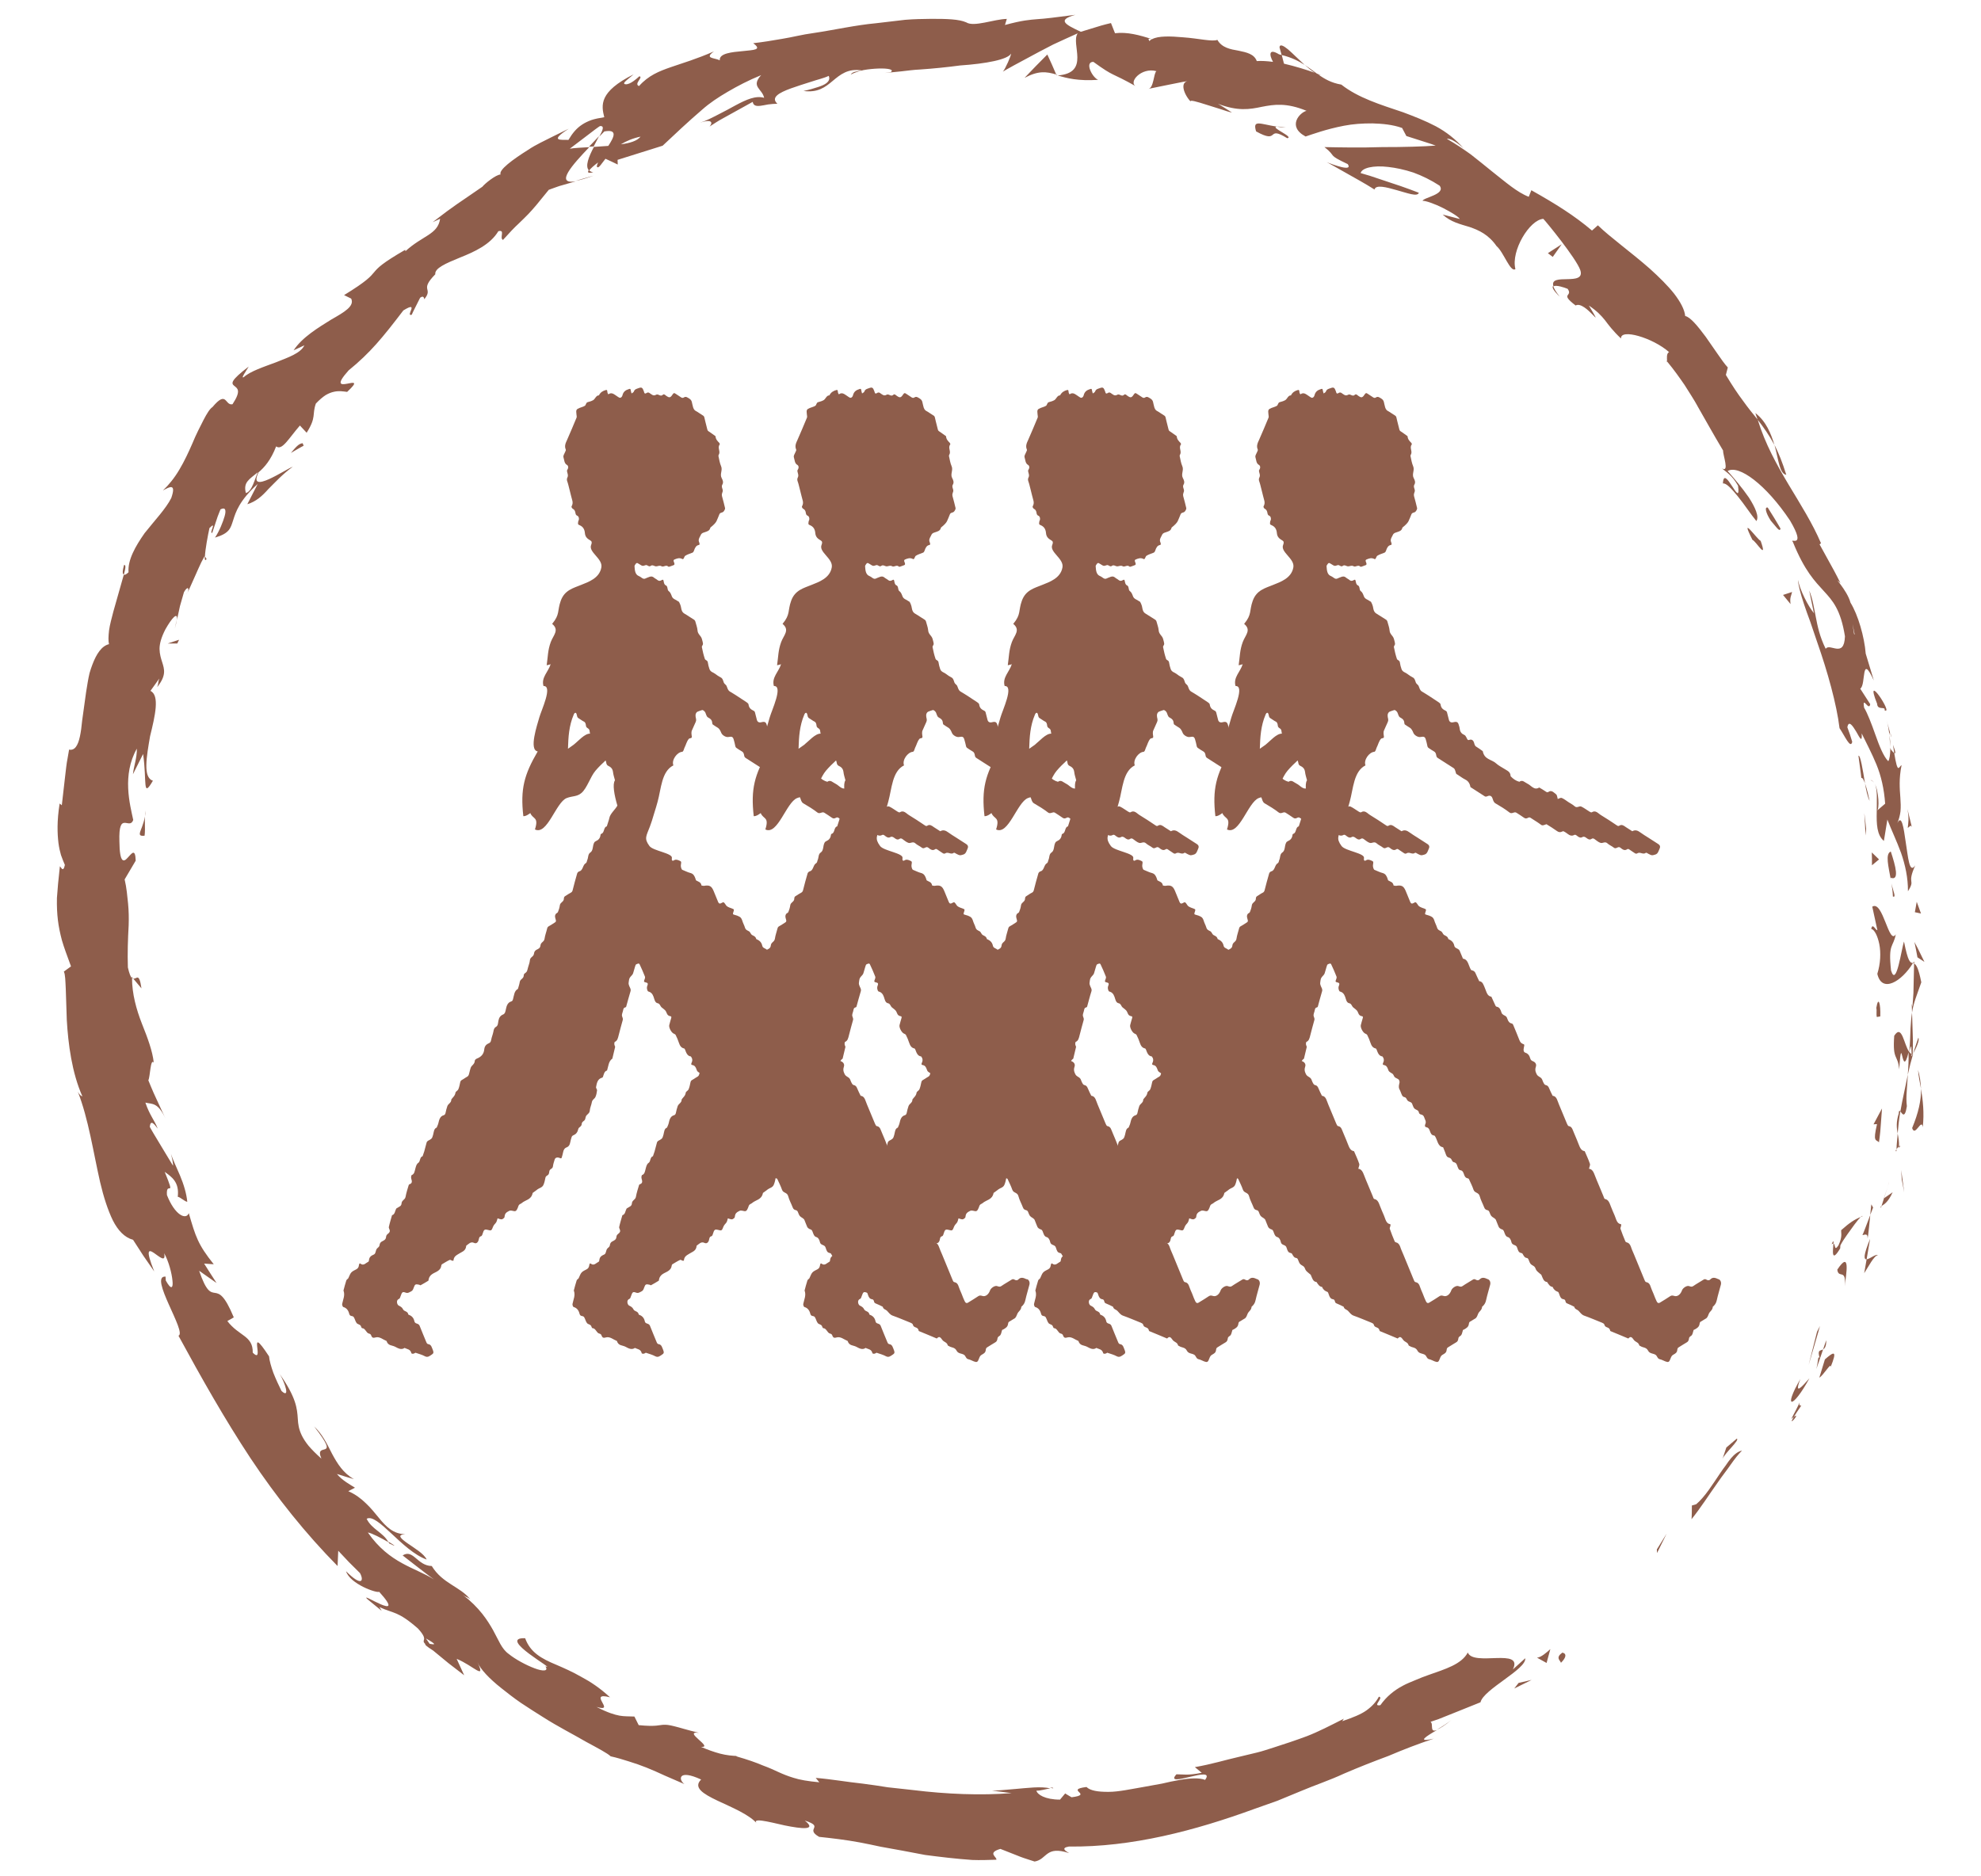
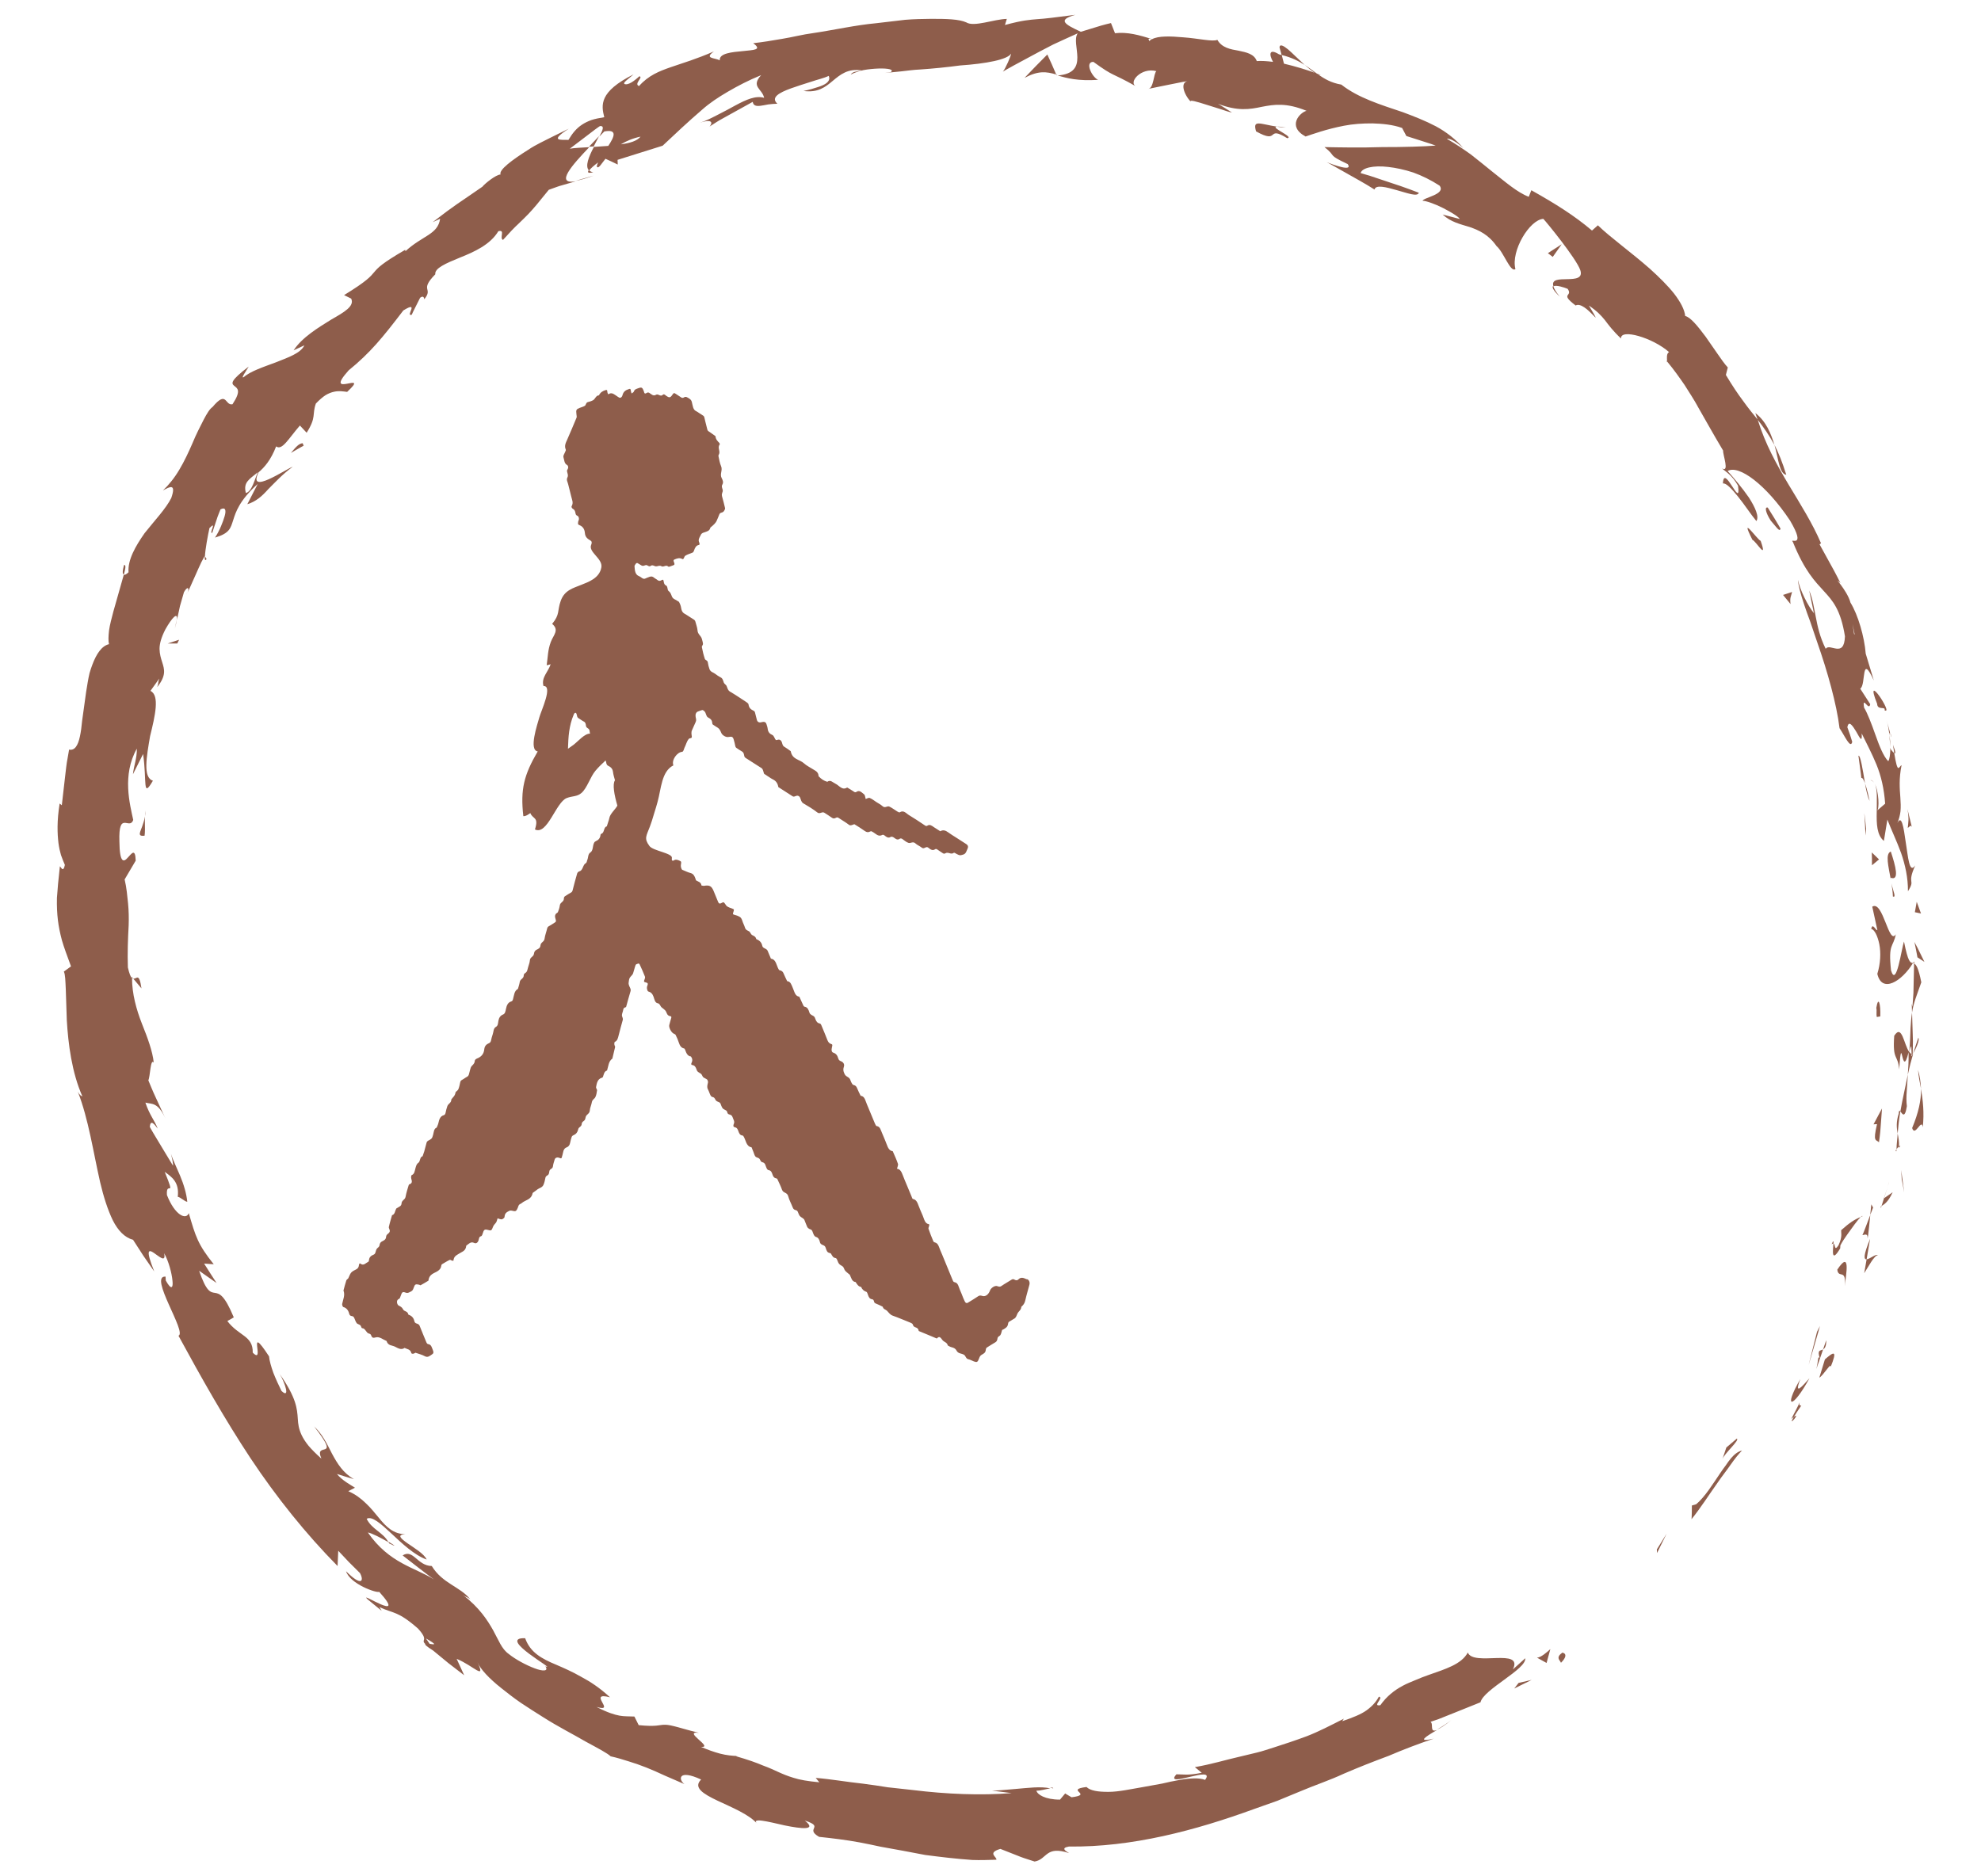
<svg xmlns="http://www.w3.org/2000/svg" id="uuid-503bc175-128f-44eb-81ce-a91b44df9789" width="116.14mm" height="110mm" viewBox="0 0 329.22 311.81">
  <path d="m259.56,274.78c-1.16.82-.11,1.34-.16,1.63,1.7-1.69-.06-1.81.16-1.63Zm15.82-16.63l1.59-3.21-1.62,2.61.03.6Zm12.27-15.72c-.29.34-.57.73-.85,1.15-.31.4-.61.84-.92,1.29-1.23,1.81-2.5,3.9-3.99,5.17l-.72.21s0,.58-.01,1.15c0,.58-.05,1.13-.05,1.13,1.49-1.84,2.96-4.15,4.43-6.21.72-1.05,1.48-1.99,2.11-2.91.64-.91,1.26-1.7,1.85-2.29-.67.14-1.27.62-1.85,1.3Zm10.04-6.57c.21-.19.29-.23.42-.33.25-.41.61-.97,1.25-1.9-.99.25.86-2.5-1.67,2.23Zm.42-.33c-1.22,2.02,1.33-.98,0,0h0Zm5.17-9.57l-.93,3.04c.67-.36,2.08-2.77,1.86-1.72,1.22-2.99.53-2.59-.93-1.32Zm.22-3.19l-.52,1.52c.29-.16.54-.51.52-1.52Zm-1.08,2.99c-.34-.5-.2.33-.56,1.79l1.12-3.25c-.47.26-1.01.02-.56,1.46Zm-3.22,3.46c-2.92,5.05-1.32,5.07,1.51-.12-1.17,1.32-2.63,3.02-1.51.12Zm-12.95,13.32c.33-.96,2.93-3.18,2.39-3.41l-1.74,1.48-.65,1.93Zm23.96-33.21l-.4,2.3c.66-1,1.68-3.01,2.27-2.97-.29-.31-1.34.63-1.88.67Zm0,0l.58-3.41c-1.15,2.81-1.05,3.44-.58,3.41Zm-7.77,11.1s-.1.24-.23.47c-.12.24-.24.47-.24.47l-1.39,5.51s.47-1.62.95-3.24c.23-.8.47-1.61.64-2.21.18-.6.28-1.01.28-1.01Zm13.77-24.09c-.13-.93-.25-1.86-.25-1.86l.09,1.6s.1.53.21,1.06c.1.54.19,1.07.19,1.07,0,0-.02-.23-.07-.59-.05-.35-.11-.82-.17-1.29Zm1.57-8.83c.48,1.57,1.57-1.74,1.76-.14.27-2.39.02-4.51-.29-6.4.04,1.96-.43,4.01-1.47,6.53Zm1.47-6.53c-.05-1.05-.19-2.08-.49-3.14.07.98.27,2.01.49,3.14Zm-6.55,19.47c.3-.19,1.04-.5,1.84-2.27l-1.44,1c-.12.39-.26.83-.41,1.28Zm1.04-3.26c.1-.34.18-.62.21-.79-.04.15-.12.43-.21.79Zm-.68,2.01l.05-.03c.23-.7.42-1.3.57-1.76-.15.45-.35,1.03-.61,1.8Zm.68-2.01c-.02.07-.04.13-.06.21,0-.02.02-.04.02-.06.02-.06.03-.1.04-.15Zm-1.14,3.58c.04-.12.07-.21.1-.32-.14.09-.2.16-.1.32Zm-7.26,10.27c.17,1.59,1.54-.31,1.23,2.78.25-2.06,1-6.13-1.23-2.78Zm5.03-5.17s.04-.24.1-.6c.04-.37.09-.86.15-1.35.1-.98.2-1.96.2-1.96,0,0-.32.84-.64,1.67-.16.42-.32.84-.44,1.15-.12.31-.23.51-.23.51.29.03.92-.44.86.58Zm.62-5.68l-.18,1.77.48-1.24-.3-.53Zm6.06-21.54c-.39,2.03-.89,4.1-1.23,6.09.29.34.74,1.32,1.08-.87-.1-.81-.09-1.63-.02-2.49.06-.86.12-1.77.18-2.73Zm-1.89,12.72c0-.11.01-.25.02-.35-.14.19-.21.35-.02.35Zm2.76-31.27c.06.02.13.04.19.07v-.37c-.06.1-.12.2-.19.31Zm-2.36,24.95c-.47,1.48-.36,2.44-.19,3.37.09-1.16.23-2.38.44-3.68-.13-.15-.23-.19-.26.31Zm3.24-12.55c-.25.79-.58,1.69-.86,2.63.43-.75,1.15-2.32.86-2.63Zm-3.21,18.07c0,.08,0,.15,0,.24.35-.45.22-.41,0-.24Zm0,0c.03-.82-.08-1.48-.22-2.15-.05.95-.19,1.82-.19,2.59.12-.17.28-.33.42-.45Zm.84-34.08c-.45,1.26-1.27,7.76-2.16,4.82-.5-4.57.36-3.75.79-6.01-1.16,1.92-2.12-5.73-3.91-4.59l.85,3.9c-.28.09-.81-1.32-1.02-.21.51.1,1.05,1.12,1.34,2.54.28,1.42.2,3.25-.33,4.93.75,3.31,4.07,1.26,5.92-1.78-.46-.1-.8-.11-1.49-3.6Zm1.67,3.67s-.04,1.8-.08,3.6c0,.9-.04,1.79-.11,2.47-.05.67-.08,1.12-.08,1.12l-.12-.5.05,1.46c.25-1.65.78-2.83,1.54-5.03-.49-2.46-.86-2.95-1.2-3.12Zm-.24,15.12v.03s-.01,0-.02,0c-.17.28-.26.37-.15.05-.01-.02,0-.11,0-.15-.15-.06-.27-.2-.38-.35.45-1.98.32-.29.38.35.05.03.1.09.15.1l.02-.02s0-.44.03-1.09c.03-.65.02-1.53-.02-2.4-.05-1.74-.11-3.48-.11-3.48-.12.73-.19,1.55-.25,2.6-.05,1.05-.06,2.32-.21,3.95-.91-1.24-1.2-4.73-2.5-2.7-.31,4.19.61,3.02.82,5.59.49-6.85.39,2.04,1.56-2.85.04,1.37-.04,2.6-.13,3.75.27-1.23.57-2.41.9-3.52-.03.06-.06.1-.08.15Zm-13.47,31.56c.16-.16.24-.12.31-.11.03-.45,0-.64-.31.11Zm1.17.13c-.79,1.17-.49-.19-.86-.25-.06.98-.45,3.41,1.12.79l.03-.5c.63-1.21,1.67-2.49,2.36-3.49.42-.56.78-1,1.02-1.23-1.04.43-1.84.94-3.25,2.2-.03.5.24,1.03-.43,2.48Zm3.67-4.68c.09-.04.19-.08.29-.12,0-.11-.11-.05-.29.12Zm3.55-18.06l-1.42,2.66.58-.04c-.36,1.56-.41,2.19-.28,2.5.13.31.43.3.6.54,0,0,.22-1.4.3-2.83.11-1.42.21-2.83.21-2.83Zm5.36-27.66s.17.64.28,1.28c.12.64.24,1.28.24,1.28l1.16.76s-.41-.84-.82-1.67c-.39-.83-.86-1.65-.86-1.65Zm1.11-4.72l-.71-1.95-.31,1.73,1.02.22ZM29.38,102.96l-.33,1.54c.2-.71.29-1.18.33-1.54Zm4.95-10.04l-.3-.48c-.02.58.05.86.3.48ZM214.05,8.2c-.8-.65-1.36-.91-1.41-.34l.35,1.28c1.69.41,2.87,1.03,3.83,1.65-.98-.89-1.99-1.92-2.77-2.59Zm-116.15,16.18c.25-.01.51-.03.76-.04.32-.62.63-1.2.9-1.72-.5.53-1.07,1.13-1.67,1.76Zm-2.25,5.68c.72-.12,1.69-.39,3-.87l-3,.87ZM22.14,162.66l1.37,1.63c-.4-2.76-.79-1.48-1.37-1.63Zm274.72-83.74c-.64-2.06-1.28-3.64-1.96-4.97.7,2.56.83,4.81,1.96,4.97ZM20.61,93.92c-.28,1.02-.27,1.51-.03,1.58.3-1.04.38-1.67.03-1.58Zm271.11-25.26c.11.38.26.72.38,1.1.97,1.24,1.88,2.52,2.79,4.2-.57-1.86-1.37-3.93-3.17-5.3Zm-117.21,228.51c.17.04.36.05.51.1.04-.15-.19-.14-.51-.1Zm64.3-9.68c.5-.18,1.23-.63,2.39-1.58-.55.42-1.46,1.07-2.39,1.58Zm75.29-165.7c.43,1.53.18.22,0,0h0Zm-3.25,7.89c.28.07.49.25.64.5-.18-.3-.38-.51-.64-.5Zm-33.84-69.67s-.05-.06-.09-.1c.14.48.12.39.09.1Zm37.15,64.21c0-.61-.05-1.3-.14-2.05,0,.34.03.96.14,2.05Zm.43-.43c.08.54.15.97.21,1.38.23.15.3-.05-.21-1.38Zm-.49-2.01c-.13-.45-.27-1.09-.59-2.13.27.87.39,1.71.5,2.52,0-.32.03-.46.09-.39Zm-249.58,134.47c.05.09.12.19.16.3,1.41.71.88.31-.16-.3ZM175.57,12.48c.07,0,.11-.03.17-.03-.07-.02-.15-.05-.21-.06l.04.1Zm-1.52-3.42s-.96.97-1.92,1.94c-.93.97-1.86,1.94-1.86,1.94,2.3-1.22,3.6-1.05,5.26-.56,0,0-.36-.84-.73-1.69-.38-.82-.75-1.64-.75-1.64ZM31.18,98.34c-.06.16-.13.33-.24.53,0,0,.09-.21.24-.53Zm250.89-30.9c1.34,2.32,2.59,4.61,4.29,7.45-.05.75,1.12,3.74-.21,2.95.75.65,1.68,1.12,2.69,2.89.56,4.16-2.37-3.85-2.51-.36.5-.14,1.43.84,2.48,2.14,1.06,1.29,2.13,2.96,3.08,4.1.5-.74-.2-2.28-1.25-3.92-1.1-1.6-2.55-3.3-3.53-4.4,1.84-1.09,6.38,2.24,10.37,8.23,2.87,4.88-.22,2.79.47,3.55,1.97,4.88,3.7,6.58,5.16,8.19,1.47,1.6,2.79,3.07,3.5,7.51-.13,3.74-2.52,1.03-3.2,2.08-1.01-2.05-1.35-3.76-1.65-5.32-.31-1.55-.5-2.96-1.09-4.38l.78,3.77c-.97-1.18-2.34-3.87-2.64-5.52.02.77.39,2.2.99,4.01.3.9.66,1.91,1.06,2.98.37,1.08.76,2.23,1.16,3.42,1.67,4.75,3.21,10.22,3.69,14.23.85,1.24,1.83,3.54,2.11,2.27,0,0-.19-.61-.38-1.22-.22-.6-.43-1.2-.43-1.2.22-1.27.91-.21,1.5.77.56.99,1,1.9.88.25.77,1.59,1.67,3.26,2.45,5.16.78,1.9,1.28,4.06,1.45,6.52l-1.36,1.17c.43-.18.32-3.3-.4-4.55.53.93.36,2.87.36,4.78-.04,1.92.01,3.83,1.19,4.79l.58-3.55c.64,1.67,1.53,3.52,2.27,5.53.7,2.01,1.17,4.18,1.15,6.39,1.34-2.14-.27-.98,1.21-4.3-1,1.48-1.17-1.35-1.59-3.93-.34-2.4-.67-4.59-1.38-3.08.28-.69.44-1.35.52-1.98.07-.76.03-1.49-.02-2.25-.11-1.53-.26-3.16.2-5.42-.48.24-.62,1.66-1.22-2.01-.19-.13-.46-.47-.62-.69,0-.12-.01-.16-.02-.25,0,.08,0,.13-.01.21-.11-.14-.13-.15,0,.08-.02.91-.12,1.66-.34,2-.78-.76-1.5-2.56-2.14-4.39-.64-1.83-1.35-3.65-1.88-4.52-.34-2.15.81.72,1.02-.57l-1.66-2.58c1.01-.59.08-6.09,2.26-1.36l-1.35-4.46c-.22-2.81-1.28-6.46-2.53-8.48-.57-2.15-3.2-4.7-1.67-3.25,0,0-.8-1.64-1.71-3.24l-1.76-3.2.24-.18c-1.41-3.31-3.41-6.46-5.38-9.74-1.96-3.3-3.88-6.72-5.14-10.8-.78-.96-1.58-1.93-2.42-3.11-.88-1.17-1.8-2.54-2.87-4.33l.32-1.24c-.56-.6-1.12-1.43-1.75-2.33-.63-.9-1.3-1.87-1.93-2.78-1.31-1.76-2.56-3.29-3.4-3.44-.1-1.07-.79-2.35-1.84-3.72-1.06-1.34-2.49-2.75-4.03-4.14-3.1-2.73-6.66-5.28-8.64-7.22l-.98.87c-2.89-2.45-5.98-4.4-10.08-6.7l-.43,1.09c-1.93-.74-3.86-2.45-6.12-4.23-1.12-.9-2.29-1.87-3.52-2.82-1.26-.9-2.58-1.79-3.96-2.58.59-.16,1.92.77,2.77,1.58-1.3-1.51-2.87-2.73-4.61-3.67-1.75-.92-3.62-1.65-5.47-2.34-3.78-1.27-7.44-2.39-10.24-4.59-1.75-.3-2.8-.98-3.83-1.66.15.06.29.09.42.1-.16-.08-.4-.17-.65-.27-.63-.46-1.28-.96-2.01-1.44.57.52,1.13.98,1.65,1.3-1.25-.46-3.18-1.06-5.11-1.51l-.37-1.44c-.16-.04-.28-.07-.45-.11-1.7-1.05-1.67.05-1,1.25-1.01-.13-1.94-.19-2.7-.13-.43-1.19-1.71-1.45-3.04-1.73-1.36-.23-2.76-.49-3.51-1.8-.79.35-3.2-.25-5.67-.42-2.09-.19-4.16-.26-5.18.31-2.06-.68-4.16-1.24-6.16-.99l-.67-1.69s-1.26.28-2.52.69c-1.24.38-2.49.76-2.49.76-2.74-1.27-3.92-1.97-.91-2.82-3.58.46-4.99.64-6.29.72-1.29.11-2.46.17-5.41.97l.31-1.01c-2.13.04-5.47,1.4-6.75.57-1.19-.53-3.25-.59-5.86-.58-1.31.02-2.76.03-4.29.16-1.53.18-3.16.37-4.85.57-3.39.31-6.93,1.12-10.44,1.64-1.76.23-3.45.68-5.13.95-1.67.3-3.29.55-4.83.73,1.56,1.14.08,1.11-1.7,1.31-1.8.16-3.99.36-3.85,1.53-.89-.44-2.65-.27-.97-1.48-2.89,1.26-5.13,1.92-7.14,2.61-1.99.69-3.75,1.39-5.31,3.15-.94-.34.79-1.51.05-1.62-.4.35-1.54,1.42-2.31,1.32-.75-.1.58-.93,1.35-1.64-5.77,2.9-5.37,5.11-4.87,7.12-.82.13-1.53.27-2.14.47-.6.22-1.11.47-1.56.77-.91.6-1.58,1.4-2.25,2.53-1.28-.04-3.25.27.05-1.86-.5.24-1.5.73-2.73,1.34-1.22.63-2.71,1.29-4,2.16-2.64,1.66-4.95,3.37-4.6,4.11-.8.03-2.65,1.55-3.02,2.03-4.02,2.8-4.46,2.94-8.27,5.9l1.24-.57c-.38,2.64-2.9,2.76-5.76,5.39l-.04-.23c-7.8,4.53-2.56,2.87-10.16,7.53l1.18.58c.59,1.25-1.11,2.23-3.32,3.49-2.14,1.33-4.82,2.94-6.25,5.11l1.79-.83c-.62,1.32-2.7,2.01-4.72,2.82-2.06.77-4.27,1.49-5.34,2.46-.58.32.37-.98.81-1.75-3.05,2.33-2.91,2.78-2.42,3.19.52.43,1.26.74-.27,3.07-1.3.28-.9-2.43-3.33.47-.43.27-.92,1.05-1.48,2.13-.55,1.09-1.24,2.39-1.85,3.89-.64,1.47-1.35,3-2.17,4.37-.81,1.38-1.77,2.56-2.74,3.48,1.14-.64,2.25-1.24,1.39,1.25-.88,1.76-2.77,3.74-4.43,5.84-1.52,2.17-2.83,4.45-2.67,6.5-.39.37-.63.47-.79.42-.42,1.47-1.1,3.86-1.73,6.1-.29,1.12-.59,2.2-.72,3.15-.11.96-.14,1.76-.01,2.28-1.22.3-2.09,1.62-2.76,3.4-.17.45-.33.92-.47,1.41-.12.5-.22,1.02-.31,1.55-.19,1.06-.35,2.17-.49,3.25-.15,1.08-.29,2.13-.43,3.11-.09.98-.21,1.87-.37,2.62-.32,1.49-.85,2.39-1.8,2.19,0,0-.1.57-.25,1.44-.18.86-.29,2.02-.43,3.18-.26,2.32-.53,4.63-.53,4.63l-.36-.29c-.47,2.95-.38,5-.2,6.54.1.78.25,1.43.42,2.02.2.59.43,1.12.65,1.65-.29,1.35-.63.35-.83.23-.24,2.16-.4,3.84-.49,5.26-.03,1.42.03,2.57.16,3.67.13,1.1.35,2.15.67,3.37.35,1.21.87,2.59,1.51,4.33l-1.19.87c.24.47.25,1.5.32,2.9.05,1.4.1,3.18.17,5.16.23,3.95.84,8.74,2.59,12.68-.16-.05-.44-.16-.76-.78,1.77,4.49,2.59,10.16,3.71,15.05.57,2.44,1.28,4.63,2.11,6.34.86,1.7,1.97,2.86,3.36,3.23,0,0,.86,1.33,1.72,2.66.9,1.3,1.8,2.6,1.8,2.6-2.98-7.45,2.31.27,1.65-3.03.76,1.36,1.27,3.34,1.38,4.56.14,1.2-.18,1.67-1.11-.02l-.04-.65c-2.87-.23,3.61,9.31,2.15,9.83,3.8,6.99,7.66,13.83,11.96,20.34,4.33,6.52,9.21,12.6,14.48,17.94l.11-2.54s.89.95,1.78,1.89c.92.92,1.84,1.83,1.84,1.83.68,1.26.32,2.33-2.32-.31.68,2.14,5.14,3.68,5.5,3.41,4.91,5.42-3.57-.29-1.95,1.23l2.37,1.94-.37-.62c2.34,1.09,3.03.61,6.39,3.55,1.93,2.1.4,1.8,1.22,2.57-.09.1.17.38,1.31,1.1,0,0,1.27,1.05,2.55,2.1,1.31,1.01,2.61,2.01,2.61,2.01l-1.25-2.73c2.78,1.13,4.92,3.68,3.46.57.5,1.17,1.96,2.71,3.95,4.29.99.79,2.09,1.65,3.27,2.46,1.2.8,2.45,1.6,3.7,2.38,2.49,1.59,5.08,2.89,7.09,4.07,2.05,1.11,3.61,1.93,4.12,2.43,1.03.23,2.01.52,3,.84,1,.3,1.98.65,2.97,1.04.99.4,1.99.84,3.02,1.32,1.04.45,2.13.92,3.27,1.42-1.03-.75-1.06-2.54,2.78-.76-2.72,2.65,6.74,4.19,9.39,7.44-1.26-1.22,1.72-.44,4.51.19,2.81.57,5.42.86,3.33-.81,3.41,1.1-.1,1.29,2.38,2.71,2.16.23,4.41.49,6.72.92,1.16.21,2.32.47,3.51.72,1.2.22,2.42.44,3.65.66,1.23.23,2.49.47,3.75.71,1.27.17,2.56.32,3.87.47,1.3.14,2.62.27,3.95.36,1.33.05,2.67,0,4-.04.16-.45-1.61-1.13.67-1.8,0,0,1.41.56,2.82,1.11.71.3,1.43.53,1.97.7.54.18.9.29.9.29,2.12-.36,1.77-2.7,5.73-1.4-.58-.34-1.43-.85-.04-1.09,10.46.12,20.94-2.64,30.9-6.28l3.76-1.33,3.68-1.52c2.44-1.04,4.98-1.87,7.38-2.99,2.43-1.05,4.91-2.02,7.41-2.95,2.44-1.04,4.93-2,7.5-2.86-2.93.66-1.31-.36.57-1.45-1.34.52-.54-.97-1.09-1.35,0,0,.53-.18,1.32-.45.77-.31,1.8-.72,2.83-1.13,2.07-.83,4.15-1.67,4.15-1.67.49-2.15,7.65-5.48,7.44-7.32l-2.06,1.86c1.82-3.68-6.56-.43-7.49-2.81-1.06,1.97-3.73,2.74-6.55,3.74-.71.25-1.42.52-2.13.83-.71.3-1.45.58-2.14.96-1.39.74-2.67,1.75-3.71,3.22-1.48.27.68-1.29-.25-1.41-.46.86-1.1,1.58-2.05,2.27-.95.68-2.28,1.2-4.03,1.8l.26-.41c-2.29,1.16-4.26,2.18-6.16,2.91-1.91.71-3.69,1.3-5.51,1.88-.92.28-1.82.61-2.8.84-.97.23-1.98.47-3.04.73-2.13.48-4.44,1.2-7.25,1.69l1.15.94c-2.43.48-3.03.25-4.21.25-2.28,2.5,6.7-1.68,4.76.93-.97-.38-2.5-.29-4.3.02-.9.15-1.87.37-2.87.6-1.01.18-2.05.37-3.09.56-2.07.35-4.1.81-5.8.81-1.7.01-3.03-.19-3.65-.81-3.72.47,1.26,1.24-2.48,1.71,0,0-.27-.16-.53-.31-.27-.15-.53-.33-.53-.33l-.86,1.03c-2.5,0-3.79-.86-3.92-1.49.6.04,1.67-.29,2.3-.38-1.61-.37-3.82-.06-5.78.1-1.69.13-3.19.31-3.93.27l3.29.42c-5.1.41-10.8.18-16.4-.51-1.4-.16-2.81-.31-4.19-.46-1.38-.22-2.75-.43-4.11-.6-2.72-.29-5.34-.76-7.86-.96l.6.73c-1.93-.18-3.26-.41-4.28-.74-1.03-.31-1.76-.62-2.51-.96-.75-.34-1.52-.71-2.6-1.1-1.07-.46-2.47-.96-4.49-1.54l.34-.03c-.89-.02-1.9-.12-2.94-.39-1.04-.28-2.12-.66-3.18-1.13,2.22.18-3.21-2.7-.34-2.33-2.03-.49-3.27-.9-4.12-1.1-.85-.21-1.3-.26-1.68-.24-.76,0-1.26.36-4.22.06l-.71-1.43c-1.03-.05-1.64,0-2.48-.15-.83-.16-1.92-.47-3.83-1.45,3.43,1.02-1.65-2.6,2.25-1.6-1.67-1.55-3.27-2.6-4.78-3.4-1.48-.85-2.86-1.45-4.11-1.99-2.52-1.04-4.37-2.08-5.21-4.43-4.86-.15,5.55,5.52,3.36,4.67.59.85-.41.86-1.8.33-1.39-.52-3.2-1.49-4.3-2.39-1.17-.83-1.66-2.27-2.59-3.95-.95-1.67-2.24-3.71-5.05-5.89.55.45.71.32,1.26.76-1.69-2.12-4.61-2.6-6.4-5.53-2.41-.04-3.08-2.89-4.84-1.76,0,0,1.3,1.01,2.6,2.02,1.29,1.02,2.62,1.98,2.62,1.98-3.14-2.01-7.4-2.63-11-7.81.61.07,2.3.96,3.42,1.61-.89-1.65-2.76-2.12-3.62-3.89,1.78-1.02,5.91,5.34,9.97,6.77-.42-.96-2.06-1.91-3.2-2.71-1.13-.81-1.8-1.4-.33-1.51-1.97.02-3.22-1.23-4.47-2.78-.63-.77-1.29-1.59-2.1-2.35-.79-.77-1.71-1.48-2.92-2.01l1.11-.58c-.65-.42-2.14-1.2-3-2.28,0,0,.7.22,1.41.44.69.22,1.41.41,1.41.41-1.77-.98-2.76-2.59-3.63-4.21-.84-1.65-1.61-3.27-2.98-4.54,4.68,6-.11,2.25,1.21,5.35-.9-.8-1.6-1.51-2.13-2.13-.52-.64-.88-1.22-1.13-1.73-.5-1.04-.61-1.86-.66-2.75-.11-1.71-.26-3.53-2.99-7.43.87,1.45,1.76,4.17.28,2.79-.46-.92-.96-2.01-1.36-3.03-.37-1.04-.65-2.02-.71-2.72-3.87-5.91-.51,1.58-2.71-.62.06-2.85-2.29-2.71-4.22-5.25l1.07-.61c-1.57-3.77-2.38-3.95-3.12-4.07-.75-.11-1.43-.15-2.64-3.68l2.9,2.04s-.52-.81-1.04-1.61c-.52-.81-1.03-1.62-1.03-1.62l1.6.11c-2.65-3.31-3.01-4.6-4.15-8.5-.42,1.19-2.31.38-3.63-3.01-.17-2.57,1.57.88-.37-3.85,1.13.83,2.46,1.66,2.17,4.14.44.07,1.13.78,1.58.84-.12-1.36-.6-2.93-1.2-4.36-.6-1.42-1.24-2.73-1.51-3.6.18.68.36,1.51.36,1.97,0,0-.27-.39-.62-1-.36-.61-.85-1.41-1.34-2.22-.49-.81-.98-1.63-1.34-2.23-.37-.61-.58-1.03-.58-1.03.13-1.25.73-.47,1.32.3-.53-1.39-1.35-2.23-2.05-4.32,1.12.28,2.08-.11,3.36,2.7l-1.47-3.18c-.37-.8-.74-1.6-.98-2.21-.25-.61-.42-1.02-.42-1.02.31-.56.34-3.73.9-2.94-.2-1.91-1.02-4.11-1.97-6.48-.93-2.37-1.64-4.97-1.64-7.53-.23-.24-.45-.75-.69-1.81-.08-2.39,0-4.66.13-7.01.04-1.18.02-2.38-.1-3.63-.14-1.26-.23-2.57-.57-3.99l1.84-3.12c-.07-2.18-.69-1.15-1.35-.47-.6.68-1.32,1.02-1.36-2.7-.17-5.29,1.67-1.82,2.3-3.59-.55-2.59-1.89-7.45.6-11.86.02,1.62-.49,2.78-.65,4.26l1.69-3.37c.66,4.56-.16,7.51,1.63,4.44-1.69-.53-1.06-3.96-.47-7.4.83-3.39,1.63-6.78.06-7.53l1.47-2.05c-.25.64-.1.8-.35,1.43,1.54-1.94,1.21-2.94.82-4.18-.2-.62-.41-1.3-.43-2.17,0-.87.28-1.91.98-3.27,1.06-1.87,2.08-3.02,1.91-1.53l.51-2.34c.33-1.15.66-2.3.66-2.3.56-1,.91-.77.64.02.28-.61.75-1.68,1.23-2.75.37-.82.72-1.65,1.02-2.25.32-.6.53-.99.53-.99l.06.09c.04-1.15.49-3.59.76-4.78,1.35-1.35-.15.99.46.8,0,0,.33-.98.65-1.96.16-.49.32-.98.48-1.34.14-.36.24-.6.24-.6.84-.44.97.15.69,1.13-.28.97-.84,2.41-1.6,3.56,2.44-.72,2.58-1.56,3.02-2.9.42-1.33,1.02-3.26,4.07-6.01l-1.72,3.36c1.48-.45,2.47-1.37,3.5-2.52,1.11-1.1,2.3-2.43,4.05-3.71-1.08.35-7.6,4.86-5.68.93.96-.82,2.03-2.01,2.92-4.31.99.75,2.06-1.3,3.95-3.47l1.12,1.2c1.66-2.62.87-2.98,1.53-4.85.6-.63,1.13-1.08,1.62-1.4.51-.3.97-.47,1.39-.56.84-.19,1.53-.06,2.19.02,4.04-3.75-4.13,1.32.24-3.57,3.6-2.93,5.65-5.45,9.1-9.97,2.81-1.73.22,1.12,1.4.71,0,0,.08-.18.2-.45.13-.26.31-.61.48-.96.35-.7.71-1.41.71-1.41.57-.42.65.03.69.25,1.57-1.93-.89-1.37,1.83-4.15-.14-1.01,1.77-1.82,4.11-2.78,2.36-.94,5.04-2.15,6.37-4.38,1.21-.31.12,1.15.77,1.45,1.11-1.24,1.93-2.1,2.61-2.72.66-.64,1.15-1.11,1.59-1.57.89-.93,1.62-1.82,3.41-4.04,0,0,.28-.1.69-.25.42-.14.95-.36,1.53-.51,1.13-.33,2.26-.65,2.26-.65-3.54.58-.55-2.75,2.25-5.68-1.34.08-2.5.13-3.24.26l2.49-1.89c.62-.47,1.25-.95,1.72-1.31.47-.36.8-.56.8-.56.8-.08.48.67-.1,1.74.31-.31.6-.61.83-.85,2.26-.42,1.64.92.66,2.4-.81.06-1.61.11-2.39.17-.85,1.61-1.53,3.25-.8,3.93.25-.35.83-.86,1.5-1.35-.21.43-.31.76-.08.81.26.05.63-.57,1.3-1.42,0,0,.51.23,1.02.47.51.24,1.02.49,1.02.49l-.03-.78,7.49-2.35c2.13-2,4.15-3.92,6.61-6.03,1.22-1.08,2.62-2.01,4.23-2.95,1.61-.94,3.42-1.89,5.53-2.75-1.76,1.95.17,2.22.5,3.77-1.39-.42-2.98.3-4.76,1.25-.89.48-1.82,1.01-2.82,1.5-.98.5-1.99,1.05-3.09,1.39,2.28-.74,2.05.17,1.59.64,0,0,.44-.28,1.09-.7.65-.43,1.56-.88,2.46-1.4,1.82-1,3.63-2.01,3.63-2.01.11.65.59.74,1.31.65.36-.05.79-.13,1.25-.22.47-.06,1-.11,1.54-.12-1.13-1.02.22-1.81,2.25-2.55,1.01-.37,2.19-.73,3.31-1.09,1.11-.38,2.2-.61,2.97-.99.19.4.13.85-.47,1.27-.3.21-.74.41-1.35.6-.61.2-1.38.44-2.37.64,2.37.32,3.6-.62,4.85-1.67,1.25-1.04,2.53-2.12,4.83-1.74-.97.21-1.53.19-1.83.69.53-.3,1.29-.55,2.11-.75.82-.15,1.71-.23,2.49-.26,1.55-.05,2.67.15,2.05.6l-.98.14c.82-.07,1.74-.16,2.73-.27.99-.11,2.04-.26,3.14-.31,2.19-.15,4.49-.38,6.64-.67,4.28-.29,7.92-.98,8.46-1.97.05.28-.95,2.55-1.35,3,0,0,.19-.11.51-.31.33-.18.79-.44,1.35-.75,1.15-.62,2.67-1.44,4.2-2.26.79-.41,1.57-.82,2.31-1.2.75-.34,1.44-.66,2.04-.94,1.21-.55,2.02-.91,2.02-.91-1.23,1.73,2.18,6.58-3.32,7,1.52.46,3.37.95,6.71.73-1-.43-2.28-2.98-.79-2.99,3.69,2.66,2.63,1.56,7.16,4.11-1.5-.65.82-3.27,3.32-2.56-.48.34-.42,2.86-1.38,2.95,0,0,1.69-.35,3.38-.69.86-.17,1.72-.34,2.36-.47.65-.12,1.08-.17,1.08-.17-1.67.06-.87,2.27.26,3.44-.24-.36,1.06.02,2.63.52.78.25,1.64.51,2.39.75.75.26,1.41.47,1.83.54,0,0-.58-.37-1.16-.74-.58-.39-1.17-.71-1.17-.71,3.32,1.27,5.28.93,7.32.5,2.02-.39,4.06-.71,7.41.67-1.06.24-3.33,2.56-.16,4.27,1.04-.34,3.4-1.22,6.38-1.79,1.49-.29,3.08-.4,4.74-.39,1.64.05,3.36.2,4.92.76l.71,1.34s1.22.39,2.44.78c.61.2,1.22.39,1.68.54.45.16.75.27.75.27-1.9.15-5.36.26-8.86.25-3.57.12-7.14.05-9.62,0,2.15,1.69.29,1.14,3.87,2.83.9,1.34-2.44.09-3.51-.32,0,0,.52.24,1.26.68.75.42,1.74.98,2.74,1.55.99.57,2,1.11,2.73,1.56.73.45,1.22.75,1.22.75.22-.85,1.96-.39,3.71.11,1.76.48,3.44,1.15,3.66.43,0,0-2.39-.94-4.82-1.71-1.21-.4-2.41-.81-3.32-1.11-.92-.27-1.53-.45-1.53-.45.2-.85,2.07-1.32,4.58-1.02,1.26.14,2.7.44,4.18.93,1.46.53,2.95,1.26,4.36,2.18,1.1,1.45-2.67,1.96-2.83,2.52.51-.03,2.02.5,3.39,1.19,1.37.7,2.65,1.49,2.79,1.83l-2.84-.74c1.36,1.26,2.91,1.59,4.5,2.08,1.55.54,3.12,1.25,4.46,3.17,1.18.99,2.31,4.47,3.13,3.81-.78-3.02,2.37-8.21,4.64-8.34.42.41,5.47,6.58,6.14,8.51.95,2.82-5.27.31-4.45,2.72.37-.3,1.79.17,2.35.4.96,1.35-1.44.67,1.33,2.77,1.59-.92,5.12,4.89,2.2.01,1.43.98,2.04,1.66,2.67,2.43.6.79,1.22,1.67,2.67,3.05-.13-1.71,5.3-.13,8,2.27-.47.14-.38,1.11-.33,1.56,1.14,1.37,2.05,2.67,2.88,3.87.78,1.25,1.53,2.37,2.18,3.55Zm26.16,38.04s-.06-.07-.1-.09c-.4-2.58-.28-1.66.1.09Zm-236.83,167.76l-.61-.89c2.05,1.16,1.34,1.01.61.89Zm-30.54-191.29c-.46-1.79.54-2.26,2-3.46-.49.98-.96,3.23-2,3.46Zm62.32-57.96c.89-.54,1.97-1.01,3.27-1.28-.56.72-1.78,1.08-3.27,1.28ZM191,6.84c0-.28-.5-.53.42-.34-.17.1-.32.21-.42.34Zm-92.41,21.78c-.37-.03-.56-.19-.73-.36-.28.39-.16.6.73.36ZM21.89,162.36c0,.06,0,.11,0,.17.09.08.17.12.24.14l-.25-.31Zm237.33-113.05c-.67-.81-.96-1.35-1.1-1.78-.23.19-.04.7,1.1,1.78Zm57.83,88.3c.23-.1.5-.63.68-.12l-.74-3.02c.32,1.64.13,2.28.06,3.14Zm-5.15,31.44l.58-.1c.08-2.07-.31-3.52-.66-1.41.12.49-.04,1.02.09,1.51Zm2.33-27.51c-.96.39-.39,2.44.02,4.77-.02-.14-.04-.27-.04-.41,1.49.56.82-1.93.02-4.36Zm.35,7.48c.61.23.03-.89-.24-2.17.12.72.22,1.46.24,2.17Zm-2.62-32.03c.04,1.16,1.46.34,1.23,1.07,1.6.87-3.54-6.89-1.23-1.07Zm.31,25.86l-1.2-1.16s.02.53.03,1.07c0,.54,0,1.07,0,1.07l1.18-.98Zm-3.42-17.23s.13.93.25,1.85c.06.46.12.92.17,1.27.03.35.06.58.06.58.2-.1.41.34.61.89-.36-2.27-.77-4.75-1.09-4.59Zm1.09,4.59c.2,1.18.44,2.29.77,2.91-.13-.63-.44-2-.77-2.91Zm0,6.81c.04.93.09,1.86.09,1.86l.1-1.12s-.07-.65-.14-1.3c-.06-.65-.17-1.3-.17-1.3,0,0,.09.93.12,1.86Zm-16.16-52.65c-.58-.17-.32.93.52,2.2.7.74,1.48,2.03,1.6,1.29,0,0-.5-.89-1.04-1.76-.54-.86-1.08-1.73-1.08-1.73Zm4.04,14.03l-1.5.49,1.25,1.52c-.15-1.1.09-1.28.25-2Zm-6.58-8.66c.56.17,2.58,3.63,1.36.16-.55-.19-3.62-4.63-1.36-.16Zm-31.69-49.15l-2.31,1.49.81.62,1.5-2.12Zm-47.34-19.54c-2.83-.44-4.08-1.23-3.46.79,4.04,2.24,1.58-1.1,5.17,1.13,1.24-.17-2.94-1.83-1.72-1.92Zm0,0c.46.07.94.13,1.48.15-.82-.15-1.22-.17-1.48-.15Zm39.44,259.62l2.89-1.43-2.17.5-.72.93Zm5.37-4.24l.63-2.31c-.53.48-1.56,1.41-2.22,1.42l1.59.88ZM48.34,75.29s.53-.31,1.05-.61c.51-.31,1.07-.59,1.07-.59l-.16-.42c-.64.06-1.08.58-1.96,1.62Zm-18.87,31.66l.29-.61-1.88.62h1.59Zm-6.07,31.02c-.27.72-.31,1.05.63.94.17-1.31-.1-2.89.19-4.19-.1,1.43-.54,2.53-.82,3.25Z" fill="#8e5d4b" stroke-width="0" />
  <path d="m170.59,212.63c-.45-.2-.9-.42-1.34.03-.2.22-.45.17-.66.04-.17-.1-.31-.1-.46,0-.57.37-1.16.68-1.73,1.08-.24.17-.45.07-.68,0-.37-.14-1.03.3-1.18.7-.24.69-.76,1.09-1.26.94-.23-.06-.43-.14-.68.02-.57.39-1.15.73-1.72,1.08-.24.16-.44.06-.58-.27-.07-.17-.15-.35-.23-.52-.18-.44-.34-.91-.54-1.32-.23-.48-.26-1.16-.88-1.28-.26-.05-.24-.15-.66-1.15-.47-1.15-.95-2.29-1.42-3.45-.18-.43-.39-.87-.54-1.32-.15-.39-.35-.63-.69-.7-.08-.02-.17-.07-.21-.14-.29-.69-.58-1.4-.82-2.11-.07-.21.2-.49.09-.77-.72-.08-.8-.86-1.06-1.44-.23-.51-.45-1.05-.66-1.58-.2-.53-.38-1.08-.96-1.17-.1-.02-.19-.3-.25-.47-.26-.61-.52-1.23-.77-1.85-.22-.52-.45-1.06-.65-1.59-.21-.55-.42-1.06-.98-1.12.06-.27.23-.6.16-.81-.24-.73-.57-1.41-.87-2.11-.56-.06-.79-.56-.99-1.11-.2-.54-.43-1.06-.65-1.59-.04-.09-.06-.17-.11-.26-.24-.5-.31-1.15-.92-1.21-.11-.03-.22-.27-.29-.43-.44-1.04-.87-2.12-1.32-3.17-.26-.57-.34-1.37-1.05-1.44-.2-.42-.42-.82-.59-1.26-.11-.29-.28-.46-.52-.51-.29-.05-.36-.33-.49-.57-.1-.25-.16-.52-.41-.69-.57-.35-.55-.38-.7-.68-.18-.37-.22-.69-.08-1.11.13-.37-.04-.71-.39-.88-.23-.1-.45-.17-.54-.5-.13-.49-.36-.81-.81-.96-.3-.09-.36-.41-.23-.96.07-.25.09-.4-.05-.45-.33-.1-.56-.27-.71-.68-.3-.8-.65-1.59-.97-2.38-.08-.21-.16-.36-.32-.39-.35-.06-.56-.31-.7-.71-.16-.45-.18-.46-.67-.71-.15-.1-.26-.19-.33-.39-.14-.46-.31-.9-.79-.97-.16-.02-.23-.2-.31-.4-.18-.42-.38-.85-.58-1.27-.71-.08-.81-.84-1.07-1.42-.22-.5-.36-1.12-.95-1.16-.2-.43-.41-.83-.59-1.27-.11-.3-.29-.43-.53-.51-.08-.03-.18-.03-.23-.09-.3-.42-.39-1.05-.69-1.47-.15-.21-.35-.36-.66-.4-.14-.35-.29-.7-.44-1.05-.17-.44-.17-.45-.68-.71-.16-.09-.27-.17-.32-.39-.13-.64-.54-.91-1-1.11-.1-.44-.42-.52-.71-.68-.19-.12-.28-.47-.46-.59-.28-.16-.6-.23-.72-.68-.06-.19-.13-.36-.21-.53-.21-.39-.24-.96-.63-1.2-.29-.17-.61-.29-.92-.36-.25-.06-.26-.11-.17-.39.17-.49.14-.51-.12-.61-.3-.12-.63-.21-.91-.4-.18-.12-.29-.41-.47-.59-.12-.16-.27-.06-.43.03-.31.19-.48.1-.59-.18-.26-.61-.51-1.23-.76-1.85-.34-.79-.69-.97-1.55-.82-.14.03-.29-.04-.45-.05-.09-.6-.55-.63-.88-.84-.06-.05-.08-.17-.11-.27-.16-.47-.35-.83-.81-.96-.49-.12-.93-.36-1.39-.54-.14-.06-.27-.51-.24-.76.1-.63.09-.61-.27-.78-.31-.13-.58-.23-.91-.02-.25.16-.38-.06-.31-.39.18-.82-3.13-1.18-3.73-2.01-.94-1.27-.51-1.66.08-3.24.19-.51.45-1.27.68-2.1.25-.75.45-1.49.6-2.02.6-2.16.64-5.04,2.62-6.04-.35-.92.64-2.19,1.44-2.25.24-.02.29-.42.4-.67.26-.49.37-1.09.74-1.5.15-.15.53-.02.48-.38-.04-.38-.14-.72.06-1.1.21-.42.37-.88.58-1.3.15-.3.06-.55,0-.83-.08-.44.06-.8.37-.92.23-.08.46-.18.7-.24.14-.06.46.21.55.43.25.67.24.69.55.86.31.16.55.38.58.82.02.09.03.24.09.28.28.2.57.38.86.56q.31.2.56.84c.16.4.79.77,1.19.68.6-.11.76-.03.9.52.08.29.16.57.21.86.04.23.1.38.25.46.29.19.57.4.86.55.26.13.35.39.39.67.03.23.12.35.27.44.86.53,1.71,1.12,2.58,1.65.26.15.29.43.38.69.03.09.04.21.09.28.05.06.13.09.2.13.43.28.85.6,1.29.82.49.24.77.65.87,1.26.79.51,1.58,1.02,2.36,1.52.25.17.46-.04.69-.08.26-.05.49.1.58.34.14.35.18.71.52.92.8.46,1.6.95,2.35,1.53.41.31.76-.2,1.14.03.42.27.85.54,1.27.84.24.18.46.12.67,0,.18-.09.3-.08.46.04.56.38,1.15.71,1.7,1.13.26.19.45.03.68-.02.08-.03.18-.09.23-.07.58.36,1.16.71,1.72,1.12.3.22.58.26.9.08.06-.04.17-.06.22-.03.23.12.44.25.65.41.35.27.7.43,1.11.2.24-.13.45.14.65.27.22.14.44.24.67.1.24-.15.46-.07.67.09.27.2.55.42.88.2.16-.12.3-.1.45-.02.36.24.69.57,1.08.68.35.1.72-.3,1.12.07.31.29.72.44,1.06.71.25.2.46.06.67-.04.18-.07.29-.05.46.08.33.27.68.53,1.1.23.14-.1.28-.02.44.1.28.21.57.37.85.57.15.1.3.09.46-.02.43-.24.9.31,1.36-.06.08-.05.29.1.43.18.6.31.58.27,1.12.12.48-.13.56-.63.75-1.04.13-.28.04-.53-.23-.7-.56-.35-1.14-.73-1.71-1.1-.43-.28-.87-.53-1.28-.84-.44-.33-.86-.48-1.34-.2-.35-.21-.71-.44-1.06-.68-.35-.25-.69-.52-1.11-.23-.15.1-.28.01-.44-.1-.85-.57-1.7-1.14-2.57-1.66-.48-.28-.89-.9-1.54-.48-.09.07-.29-.06-.43-.14-.44-.27-.85-.59-1.29-.8-.36-.19-.73.31-1.13-.06-.32-.29-.71-.48-1.06-.71-.35-.23-.69-.51-1.08-.67-.19-.08-.46.09-.68.17-.08-.26-.1-.64-.26-.77-.38-.27-.75-.8-1.3-.4-.16.11-.3.03-.45-.08-.35-.24-.71-.45-1.07-.66-.83.54-1.33-.35-1.96-.64-.45-.21-.81-.7-1.34-.31-.54-.14-1.03-.47-1.45-.92-.02-.74-.53-.9-.94-1.17-.5-.32-1.05-.58-1.5-.99-.73-.66-1.93-.6-2.19-2.01-.35-.25-.7-.52-1.06-.73-.27-.14-.31-.42-.39-.68-.12-.4-.39-.59-.73-.48-.3.09-.31.1-.57-.45-.08-.16-.17-.3-.34-.37-.39-.17-.69-.47-.74-1.03-.02-.2-.08-.38-.14-.56-.14-.55-.33-.65-.91-.51-.4.1-.66-.05-.75-.41-.1-.38-.2-.76-.29-1.14-.03-.21-.14-.32-.31-.39-.38-.19-.71-.43-.78-1.01-.01-.14-.18-.28-.32-.37-.93-.61-1.84-1.23-2.79-1.79-.33-.21-.39-.55-.53-.89-.09-.25-.38-.35-.47-.59-.12-.35-.19-.72-.55-.88-.29-.14-.59-.34-.86-.56-.32-.26-.79-.3-.97-.8-.13-.35-.22-.74-.28-1.13-.05-.36-.42-.34-.49-.57-.21-.62-.37-1.3-.5-1.97-.03-.14.2-.35.19-.52-.02-.29-.12-.58-.19-.85-.15-.53-.69-.75-.72-1.42-.04-.47-.23-.94-.35-1.42-.05-.2-.15-.29-.31-.39-.51-.3-.99-.66-1.51-.95-.34-.19-.47-.49-.54-.89-.03-.19-.07-.38-.14-.57-.06-.17-.14-.32-.22-.48-.04-.07-.14-.09-.21-.14-.33-.27-.8-.32-.98-.79-.14-.35-.23-.67-.54-.89-.26-.18-.1-.79-.46-.94-.29-.12-.32-.45-.37-.7-.05-.27-.11-.3-.33-.17-.21.12-.43.19-.67,0-.19-.17-.44-.27-.62-.43-.31-.26-.6-.19-.91-.05-.15.07-.31.1-.46.19-.25.14-.46.05-.67-.11-.14-.09-.28-.21-.42-.26-.68-.25-.71-.98-.76-1.64-.02-.14.15-.32.25-.47.05-.05.16-.1.23-.07.15.07.29.17.43.25.39.24.41.29.89.11.34-.15.57.37.89.11.31-.24.6.07.89.08.3,0,.57-.22.91-.02.34.21.74-.32,1.12.06.08.08.3-.03.45-.08.16-.05.31-.11.46-.17.15-.06.15-.22.05-.46-.11-.22-.1-.39.02-.45.44-.19.86-.37,1.37-.1.23.13.29-.43.47-.54.35-.23.76-.34,1.13-.49.16-.04.26-.17.33-.38.15-.46.35-.86.82-.93.13-.02.13-.22.03-.45-.19-.42.04-.75.2-1.06.06-.16.16-.34.29-.42.13-.1.3-.13.45-.19.37-.14.8-.19.93-.77q.83-.66,1.02-1.08c.15-.36.32-.7.45-1.07.11-.33.38-.31.59-.41.19-.09.41-.51.38-.66-.16-.66-.32-1.34-.51-1.99-.09-.33.05-.55.12-.82.07-.36-.3-.72-.07-1.1.25-.4.04-.82-.11-1.1-.35-.66.2-1.3-.09-1.96-.22-.51-.32-1.12-.44-1.69-.02-.08.03-.19.07-.27.3-.51-.29-1.15.14-1.66.03-.02-.01-.2-.06-.25-.3-.31-.61-.6-.64-1.13-.35-.24-.69-.51-1.04-.74-.15-.08-.28-.18-.32-.37-.11-.48-.24-.95-.36-1.43-.04-.19-.1-.38-.13-.56-.04-.21-.16-.3-.32-.39-.37-.21-.7-.49-1.08-.69-.34-.16-.46-.5-.54-.88-.03-.19-.11-.37-.13-.56-.06-.33-.23-.49-.44-.63-.29-.17-.55-.42-.89-.19-.16.11-.3.09-.45,0-.28-.19-.57-.38-.85-.56-.36-.24-.37-.25-.75.3q-.27.36-.6.17c-.15-.09-.3-.17-.42-.28-.15-.14-.31-.21-.45-.06-.38.38-.76-.25-1.12-.01-.45.27-.76-.09-1.1-.31-.15-.09-.29-.1-.45,0-.17.13-.32.13-.38.01-.04-.07-.05-.18-.09-.28-.23-.64-.37-.72-.89-.52-.29.11-.63.14-.78.58-.06.13-.24.2-.37.3-.05-.19-.12-.36-.14-.55-.04-.27-.11-.24-.33-.17-.5.16-.89.39-1.05,1.04-.1.34-.36.47-.55.36-.15-.08-.29-.18-.43-.28-.41-.26-.81-.65-1.32-.28-.07.06-.18-.16-.21-.4,0-.27-.08-.34-.25-.29-.48.13-.89.36-1.15.89-.46-.02-.6.56-.93.78-.29.17-.61.26-.92.34-.31.07-.29.47-.47.6-.27.18-.61.24-.91.37-.54.22-.59.34-.5,1.06.01.19.08.4.02.54-.51,1.25-1.04,2.47-1.57,3.69-.23.51-.5,1.01-.22,1.64.05.11-.11.34-.17.51-.09.25-.31.48-.21.8.14.45.12.97.56,1.22.23.13.29.45.11.75-.04.07-.1.18-.1.24.04.38.28.71.07,1.12-.21.39.06.76.13,1.11.15.68.36,1.33.5,1.99.11.54.43,1.06.08,1.66-.08.13.07.39.23.45.25.13.35.38.4.67.03.22.1.37.26.44.28.11.35.37.31.68,0,.09-.09.16-.1.27-.08.46-.09.53.25.66.52.23.8.65.85,1.29.06.71.47.97.92,1.24.23.13.28.35.13.71-.53,1.22,1.94,2.28,1.69,3.75-.31,1.83-2.18,2.44-3.36,2.92-1.32.54-2.75.86-3.39,2.64-.61,1.7-.1,2.24-1.43,3.84,1.25,1.03.19,1.88-.23,3.02-.5,1.35-.47,2.41-.68,3.86.19-.06.45-.08.66-.18-.38,1.27-1.6,2.2-1.19,3.63,1.6-.07-.38,4.07-.7,5.24-.32,1.17-1.78,5.4-.26,5.63-2.27,3.88-2.9,6.28-2.39,10.76.43.03.8-.26,1.16-.51.43,1.06,1.45.59.77,2.72,2.06,1.02,3.48-4.52,5.28-5.22.97-.37,1.71-.2,2.46-.85.93-.81,1.47-2.69,2.31-3.68.53-.63,1.11-1.18,1.69-1.72.07.14.1.32.13.48.06.22.14.32.3.41.37.18.72.41.8,1.01.05.47.21.93.33,1.4-.44.63-.13,2.4.4,4.21-.38.69-1.21,1.34-1.34,2.08-.02.11-.04.19-.07.28-.12.35-.24.73-.35,1.09-.56.11-.36,1.07-.9,1.23-.05,0-.14.11-.14.18-.06.56-.35.86-.75,1.03-.08.04-.15.08-.22.14-.05.05-.09.14-.13.22-.23.5-.11,1.22-.59,1.54-.43.27-.32.85-.52,1.27-.04.07-.05.18-.08.28-.04.18-.2.25-.33.36-.34.36-.35,1.09-.91,1.23-.13.03-.3.18-.35.34-.28.93-.52,1.87-.76,2.81-.05.2-.15.32-.32.4-.29.14-.58.36-.86.53-.16.08-.27.2-.27.44,0,.57-.59.59-.67,1.11-.05.39-.17.77-.31,1.11-.05.16-.26.2-.36.33-.18.24-.15.49-.06.79.15.46.09.53-.2.7-.29.18-.57.38-.87.54-.16.08-.26.18-.31.39-.13.57-.35,1.11-.43,1.69-.07.57-.63.58-.68,1.12-.04.47-.37.59-.66.73-.23.13-.39.33-.42.65-.06.53-.64.54-.68,1.1-.03.4-.19.76-.29,1.13-.09.28-.12.6-.27.8-.15.21-.46.24-.46.59-.02.57-.61.59-.67,1.11-.06.39-.2.77-.3,1.13-.62.31-.63,1.06-.81,1.68-.05.21-.12.35-.3.4-.55.16-.76.65-.88,1.26-.08.37-.12.78-.5.92-.4.17-.65.49-.75,1.03-.07.36-.05.82-.4,1.01-.45.24-.39.81-.54,1.22-.14.37-.22.76-.31,1.14-.06.18-.16.3-.34.37-.39.17-.7.43-.76,1-.07.76-.47,1.19-1.03,1.46-.21.09-.52.19-.55.48-.04.58-.51.7-.67,1.12-.1.27-.16.56-.23.83-.14.55-.13.55-.6.81-.22.13-.43.3-.65.41-.16.08-.24.21-.28.43-.08.39-.16.78-.31,1.13-.11.23-.45.35-.47.56-.09.56-.45.75-.69,1.12.02.57-.51.67-.66,1.11-.13.36-.22.75-.3,1.13-.05.21-.14.33-.32.38-.55.15-.73.67-.86,1.27-.05.27-.19.51-.29.78-.47.17-.47.74-.59,1.18-.18.6-.16.6-.57.86-.2.12-.46.17-.53.51-.12.47-.25.95-.38,1.42-.08.27-.17.53-.27.79-.49.12-.37.86-.69,1.08-.34.22-.4.58-.5.92-.13.46-.16.99-.64,1.14-.14.27-.08.51,0,.8.1.28.04.57-.26.68-.08.03-.18.08-.21.15-.19.64-.41,1.29-.53,1.97-.09.53-.64.55-.67,1.11-.03.47-.42.53-.67.72-.08.06-.17.07-.22.15-.21.37-.2.96-.69,1.08-.18.66-.39,1.29-.53,1.96-.05.25.25.49.13.8-.14.35-.55.37-.59.84-.03.48-.38.6-.66.75-.25.12-.39.32-.43.63-.04.34-.31.4-.45.6-.16.2-.17.56-.3.78-.07.14-.26.22-.41.28-.32.15-.55.39-.59.83-.02.08-.04.24-.09.25-.43.21-.8.75-1.32.34-.15-.11-.23,0-.27.29-.03.29-.17.51-.42.64-.3.17-.63.29-.85.54-.22.24-.32.63-.49.95-.08.13-.28.2-.33.37-.18.54-.32,1.11-.47,1.67.3.8-.08,1.5-.22,2.24-.03.14.09.47.18.5.51.14.84.51.99,1.12.06.22.16.33.35.37.16.02.35.08.42.21.19.31.27.75.49,1,.22.23.63.17.74.62.02.08.1.2.15.2.55,0,.66.81,1.14.9.18.04.31.13.37.32.16.45.39.41.76.31.65-.16,1.2.37,1.79.6.24.82.92.69,1.41.95.5.25,1.01.6,1.59.2.41.23.97.18,1.13.9.24.16.45.04.67-.1.54.19,1.09.32,1.6.6.46.23.78-.07,1.11-.29.29-.17.34-.36.2-.71-.18-.42-.26-.96-.76-1.02-.19-.03-.27-.15-.35-.35-.35-.88-.74-1.75-1.08-2.64-.12-.36-.36-.38-.57-.46-.17-.07-.28-.15-.33-.38-.13-.62-.52-.92-1-1.09-.1-.61-.69-.48-.87-.86-.19-.39-.46-.49-.75-.65-.12-.06-.23-.27-.26-.46-.05-.3.06-.54.33-.64.15-.07.19-.25.26-.45.25-.71.32-.78.86-.58.37.13.61-.08.9-.22.25-.12.33-.35.43-.63.2-.58.31-.6.91-.47.08.02.18.12.23.08.44-.23.87-.5,1.3-.76.12-1.12.96-1.2,1.55-1.6.31-.21.52-.45.58-.86,0-.09.05-.2.1-.25.43-.25.86-.54,1.31-.74.18-.06.38.25.62.11.05-.73.55-.9.96-1.17.48-.31,1.1-.43,1.16-1.3.4-.28.74-.73,1.29-.47.35.17.62-.02.75-.41.08-.26.08-.6.38-.68.18-.04.23-.21.3-.42.21-.7.33-.78.84-.65.6.16.64.16.9-.53.11-.28.29-.43.45-.63.16-.18.21-.5.3-.76.21.07.44.17.66.17.14,0,.3-.13.42-.24.06-.05.08-.17.09-.27.05-.44.28-.66.6-.81.32-.17.31-.19.9-.06.33.09.49-.05.69-.55.07-.18.11-.37.22-.49.12-.13.29-.16.43-.28.62-.55,1.6-.52,1.82-1.69.28-.2.55-.39.81-.6.33-.25.79-.28.99-.76.15-.34.24-.75.31-1.12.06-.38.35-.38.5-.57.1-.13.14-.35.16-.54.06-.45.55-.36.6-.84.04-.38.18-.75.29-1.13.09-.29.4-.42.81-.26.21.09.31.12.36-.07.08-.27.17-.56.22-.84.07-.42.25-.72.59-.84.35-.13.52-.39.6-.83.04-.29.15-.57.22-.84.05-.19.17-.3.34-.36.4-.17.66-.48.78-1.02.07-.34.54-.37.57-.83.02-.34.26-.44.45-.61.11-.1.17-.32.2-.51.08-.5.64-.53.69-1.11.03-.47.27-.93.35-1.42.08-.43.44-.53.58-.83.16-.33.23-.73.28-1.12.02-.16-.2-.38-.17-.52.12-.68.25-1.35.93-1.56.07-.03.18-.07.21-.14.16-.43.21-.95.69-1.08.23-.7.24-1.55.88-1.97.16-.65.31-1.31.47-1.97-.11-.25-.22-.51-.08-.81.45-.17.54-.63.66-1.1.22-.85.44-1.7.68-2.54.09-.32-.15-.54-.14-.81.02-.29.16-.55.21-.85.04-.23.11-.37.29-.42.08-.02.19-.07.21-.14.24-.84.45-1.69.71-2.52.12-.35-.05-.57-.16-.82-.22-.53-.15-.51-.08-1.08.08-.58.53-.7.68-1.13.16-.46.25-.93.42-1.38.05-.13.27-.18.42-.23.07-.03.19.02.23.09.31.68.63,1.36.9,2.07.06.13-.02.39-.09.54-.11.26-.09.36.13.4.15.04.38.09.42.21.05.16-.08.37-.12.55-.06.23.06.72.21.77.42.11.7.37.88.88.15.41.21.99.69,1.08.38.06.42.52.68.71.62.49.64.49.82.94.12.32.32.45.54.49.24.03.27.12.19.37-.12.36-.2.74-.31,1.12-.09.38.29,1.15.67,1.38.14.09.33.13.39.26.22.43.4.86.55,1.32.16.49.4.83.84.92.07,0,.13.1.17.19.2.53.39,1.09.97,1.14.25.3.31.67.13,1.03-.12.27-.09.37.14.41.36.05.54.33.67.72.12.34.13.35.7.7.23.13.25.47.45.62.19.15.44.21.62.37.09.11.17.37.13.51-.08.38-.21.74,0,1.12.18.32.27.71.46,1.05.07.13.25.22.4.25.29.07.32.38.48.56.17.19.46.2.64.36.12.09.16.32.24.5.2.45.19.47.67.71.16.08.28.17.32.38.05.23.17.31.35.36.24.05.45.16.55.49.1.35.38.65.19,1.08-.09.2-.1.39,0,.49.06.03.16.06.23.08.27.05.4.28.5.56.13.37.26.72.63.78.07.02.18.03.22.1.44.64.44,1.73,1.35,1.87.04,0,.07.16.12.26.06.17.14.34.21.52.11.27.18.6.35.78.16.17.47.16.64.34.16.17.19.52.47.58.24.05.44.17.54.5.05.19.14.36.21.54.08.17.21.28.38.3.38.06.49.45.61.8.11.29.26.48.52.53.08.02.19.05.23.09.27.6.58,1.18.8,1.82.2.59.86.4,1.03,1.08.17.65.51,1.23.74,1.85.12.34.33.42.55.47.19.05.27.16.34.36.25.63.26.64.79.97.14.1.25.19.31.39.09.28.23.53.32.8.12.42.37.59.7.69.26.09.3.42.41.67.11.27.22.5.48.58.15.03.3.14.39.27.11.15.19.34.23.54.11.59.67.42.9.82.16.33.18.77.51.95.15.09.37.07.45.2.18.33.34.66.69.7.19.02.26.15.34.36.26.66.27.66.79.97.15.09.24.2.32.39.17.42.19.42.81.94.06.06.15.09.18.17.24.5.34,1.12.95,1.17.24.38.48.78.91.81.19.46.5.7.9.83.1.04.18.31.24.48.12.39.3.7.67.74.19.02.29.14.34.37.03.21.16.29.34.36.38.14.74.34,1.11.52.1.44.48.44.7.66.3.31.52.66.93.81,1.01.36,2,.79,3,1.19.13.05.34.16.37.3.13.58.71.36.91.82.03.09.05.23.11.27.98.39,1.97.82,2.96,1.23.59-.64.76.19,1.12.43.27.2.58.27.7.69.02.08.13.1.2.14.4.28.95.16,1.26.74.27.56.86.44,1.27.72.26.19.3.64.68.72.32.07.62.24.92.36.52.2.65.15.89-.52.1-.29.23-.48.46-.6.29-.17.6-.31.64-.77.02-.24.1-.38.26-.46.44-.26.85-.55,1.3-.8.25-.12.36-.37.39-.66.05-.36.36-.36.49-.58.14-.2.17-.53.27-.8.03-.07.14-.09.21-.12.36-.22.74-.39.8-1,.02-.2.15-.3.32-.37.22-.12.43-.29.65-.4.35-.16.42-.53.58-.87.18-.39.62-.57.64-1.12.33-.28.57-.6.67-1.11.19-.86.45-1.69.67-2.54.11-.39-.03-.79-.34-.93Zm-75.2-88.88c-.21.16-.61.42-1,.71.06-1.95.16-3.8.95-5.66.07-.2.19-.37.36-.3.09.04.16.29.19.46.04.22.11.35.28.44.29.16.56.4.86.54.28.13.32.43.35.7.05.45.55.36.6.84.01.16.05.32.08.47-.88-.05-2,1.28-2.67,1.79Z" fill="#8e5d4b" fill-rule="evenodd" stroke-width="0" />
-   <path d="m208.92,212.63c-.45-.2-.9-.42-1.35.03-.2.22-.45.17-.66.04-.17-.1-.31-.1-.46,0-.57.37-1.16.68-1.73,1.08-.24.17-.45.07-.68,0-.37-.14-1.02.3-1.18.7-.24.69-.76,1.09-1.26.94-.23-.06-.43-.14-.68.02-.57.39-1.15.73-1.72,1.08-.24.16-.44.06-.58-.27-.07-.17-.15-.35-.23-.52-.17-.44-.34-.91-.54-1.32-.23-.48-.26-1.16-.88-1.28-.26-.05-.24-.15-.66-1.15-.47-1.15-.95-2.29-1.42-3.45-.18-.43-.39-.87-.53-1.32-.15-.39-.35-.63-.69-.7-.08-.02-.17-.07-.21-.14-.29-.69-.58-1.4-.82-2.11-.07-.21.2-.49.09-.77-.72-.08-.8-.86-1.06-1.44-.23-.51-.45-1.05-.66-1.58-.2-.53-.38-1.08-.96-1.17-.1-.02-.19-.3-.25-.47-.26-.61-.52-1.23-.77-1.85-.22-.52-.45-1.06-.65-1.59-.21-.55-.42-1.06-.98-1.12.06-.27.23-.6.16-.81-.24-.73-.57-1.41-.87-2.11-.56-.06-.78-.56-.99-1.11-.2-.54-.43-1.06-.65-1.59-.04-.09-.06-.17-.11-.26-.24-.5-.31-1.15-.92-1.21-.11-.03-.22-.27-.29-.43-.44-1.04-.87-2.12-1.32-3.17-.26-.57-.34-1.37-1.05-1.44-.2-.42-.42-.82-.59-1.26-.11-.29-.28-.46-.52-.51-.29-.05-.36-.33-.49-.57-.1-.25-.16-.52-.41-.69-.57-.35-.55-.38-.7-.68-.18-.37-.22-.69-.08-1.11.14-.37-.04-.71-.39-.88-.23-.1-.45-.17-.54-.5-.13-.49-.36-.81-.81-.96-.3-.09-.36-.41-.23-.96.07-.25.09-.4-.05-.45-.33-.1-.56-.27-.71-.68-.3-.8-.65-1.59-.97-2.38-.08-.21-.16-.36-.32-.39-.35-.06-.56-.31-.7-.71-.16-.45-.18-.46-.67-.71-.15-.1-.26-.19-.33-.39-.14-.46-.31-.9-.79-.97-.15-.02-.23-.2-.31-.4-.18-.42-.38-.85-.58-1.27-.71-.08-.81-.84-1.07-1.42-.22-.5-.36-1.12-.95-1.16-.2-.43-.41-.83-.59-1.27-.11-.3-.29-.43-.53-.51-.08-.03-.18-.03-.23-.09-.3-.42-.39-1.05-.69-1.47-.15-.21-.35-.36-.66-.4-.14-.35-.29-.7-.44-1.05-.17-.44-.17-.45-.68-.71-.16-.09-.27-.17-.32-.39-.13-.64-.54-.91-1-1.11-.1-.44-.42-.52-.71-.68-.19-.12-.28-.47-.46-.59-.28-.16-.6-.23-.72-.68-.06-.19-.13-.36-.21-.53-.21-.39-.24-.96-.63-1.2-.29-.17-.61-.29-.92-.36-.25-.06-.26-.11-.17-.39.17-.49.14-.51-.12-.61-.3-.12-.63-.21-.91-.4-.18-.12-.29-.41-.47-.59-.12-.16-.27-.06-.43.03-.31.19-.48.1-.59-.18-.26-.61-.51-1.23-.76-1.85-.34-.79-.69-.97-1.55-.82-.14.03-.29-.04-.45-.05-.09-.6-.55-.63-.88-.84-.06-.05-.08-.17-.11-.27-.16-.47-.35-.83-.81-.96-.49-.12-.93-.36-1.39-.54-.14-.06-.27-.51-.24-.76.1-.63.1-.61-.27-.78-.31-.13-.58-.23-.91-.02-.25.16-.38-.06-.31-.39.18-.82-3.13-1.18-3.73-2.01-.94-1.27-.51-1.66.08-3.24.19-.51.45-1.27.68-2.1.25-.75.45-1.49.6-2.02.6-2.16.64-5.04,2.62-6.04-.35-.92.64-2.19,1.44-2.25.24-.02.29-.42.4-.67.26-.49.37-1.09.74-1.5.15-.15.53-.02.48-.38-.04-.38-.14-.72.06-1.1.21-.42.37-.88.58-1.3.15-.3.06-.55,0-.83-.08-.44.06-.8.37-.92.23-.08.46-.18.7-.24.14-.06.46.21.55.43.25.67.24.69.55.86.31.16.55.38.58.82.02.09.03.24.09.28.28.2.57.38.86.56q.31.2.56.84c.16.4.79.77,1.19.68.6-.11.76-.03.9.52.08.29.16.57.22.86.04.23.1.38.25.46.29.19.57.4.86.55.26.13.35.39.39.67.03.23.12.35.27.44.86.53,1.71,1.12,2.58,1.65.26.15.29.43.37.69.03.09.04.21.09.28.05.06.13.09.2.13.43.28.85.6,1.29.82.49.24.77.65.87,1.26.79.51,1.58,1.02,2.36,1.52.25.17.46-.04.69-.08.26-.05.49.1.58.34.14.35.18.71.52.92.8.46,1.6.95,2.35,1.53.41.31.77-.2,1.14.03.42.27.85.54,1.27.84.24.18.46.12.67,0,.18-.09.3-.08.46.04.56.38,1.15.71,1.7,1.13.26.19.45.03.68-.02.08-.03.18-.09.23-.07.58.36,1.16.71,1.72,1.12.3.22.58.26.9.08.06-.04.17-.06.22-.03.23.12.44.25.65.41.35.27.7.43,1.11.2.24-.13.45.14.65.27.22.14.44.24.67.1.24-.15.46-.07.67.09.27.2.55.42.88.2.16-.12.3-.1.45-.02.36.24.69.57,1.08.68.34.1.72-.3,1.12.07.31.29.72.44,1.06.71.25.2.46.06.67-.04.18-.07.29-.05.46.08.33.27.68.53,1.1.23.14-.1.28-.02.44.1.28.21.57.37.85.57.15.1.3.09.46-.02.43-.24.9.31,1.36-.06.08-.05.29.1.43.18.6.31.58.27,1.12.12.48-.13.56-.63.75-1.04.13-.28.04-.53-.23-.7-.56-.35-1.14-.73-1.71-1.1-.43-.28-.87-.53-1.28-.84-.44-.33-.86-.48-1.34-.2-.35-.21-.71-.44-1.06-.68-.35-.25-.69-.52-1.11-.23-.15.1-.28.01-.44-.1-.85-.57-1.7-1.14-2.57-1.66-.48-.28-.89-.9-1.54-.48-.09.07-.29-.06-.43-.14-.44-.27-.85-.59-1.29-.8-.36-.19-.73.31-1.13-.06-.32-.29-.71-.48-1.06-.71-.35-.23-.69-.51-1.08-.67-.19-.08-.46.09-.68.17-.08-.26-.1-.64-.26-.77-.38-.27-.75-.8-1.3-.4-.16.11-.3.03-.45-.08-.35-.24-.71-.45-1.07-.66-.83.54-1.33-.35-1.96-.64-.45-.21-.81-.7-1.34-.31-.54-.14-1.03-.47-1.45-.92-.02-.74-.53-.9-.94-1.17-.5-.32-1.05-.58-1.5-.99-.73-.66-1.93-.6-2.19-2.01-.35-.25-.7-.52-1.06-.73-.27-.14-.31-.42-.39-.68-.12-.4-.39-.59-.73-.48-.3.09-.31.1-.57-.45-.08-.16-.17-.3-.34-.37-.39-.17-.69-.47-.74-1.03-.02-.2-.08-.38-.14-.56-.14-.55-.34-.65-.91-.51-.4.1-.66-.05-.75-.41-.1-.38-.2-.76-.29-1.14-.03-.21-.14-.32-.31-.39-.38-.19-.71-.43-.78-1.01-.01-.14-.18-.28-.32-.37-.92-.61-1.84-1.23-2.79-1.79-.33-.21-.39-.55-.53-.89-.09-.25-.38-.35-.47-.59-.12-.35-.19-.72-.54-.88-.29-.14-.59-.34-.86-.56-.32-.26-.79-.3-.97-.8-.13-.35-.21-.74-.28-1.13-.05-.36-.42-.34-.49-.57-.22-.62-.37-1.3-.5-1.97-.03-.14.2-.35.19-.52-.02-.29-.12-.58-.19-.85-.15-.53-.69-.75-.73-1.42-.04-.47-.23-.94-.35-1.42-.05-.2-.15-.29-.31-.39-.51-.3-.99-.66-1.51-.95-.34-.19-.47-.49-.54-.89-.03-.19-.07-.38-.14-.57-.05-.17-.13-.32-.22-.48-.04-.07-.14-.09-.21-.14-.33-.27-.8-.32-.98-.79-.14-.35-.23-.67-.54-.89-.26-.18-.1-.79-.46-.94-.29-.12-.32-.45-.37-.7-.05-.27-.11-.3-.33-.17-.21.12-.43.19-.67,0-.19-.17-.44-.27-.63-.43-.31-.26-.6-.19-.91-.05-.15.07-.31.1-.46.19-.25.14-.46.05-.67-.11-.14-.09-.28-.21-.42-.26-.68-.25-.71-.98-.76-1.64-.01-.14.15-.32.25-.47.05-.05.16-.1.23-.07.16.07.29.17.43.25.39.24.41.29.89.11.34-.15.57.37.89.11.31-.24.6.07.89.08.3,0,.57-.22.91-.02.34.21.74-.32,1.12.06.08.08.3-.03.45-.08.16-.05.31-.11.46-.17.15-.06.15-.22.05-.46-.11-.22-.1-.39.02-.45.44-.19.86-.37,1.37-.1.24.13.29-.43.47-.54.36-.23.76-.34,1.13-.49.16-.04.26-.17.33-.38.15-.46.35-.86.82-.93.13-.02.13-.22.03-.45-.19-.42.04-.75.2-1.06.06-.16.16-.34.29-.42.13-.1.3-.13.45-.19.37-.14.8-.19.93-.77q.83-.66,1.01-1.08c.15-.36.32-.7.45-1.07.11-.33.38-.31.59-.41.19-.09.41-.51.38-.66-.16-.66-.32-1.34-.51-1.99-.09-.33.05-.55.12-.82.07-.36-.3-.72-.07-1.1.25-.4.04-.82-.11-1.1-.35-.66.2-1.3-.09-1.96-.22-.51-.32-1.12-.44-1.69-.02-.08.03-.19.07-.27.3-.51-.29-1.15.14-1.66.03-.02-.01-.2-.06-.25-.3-.31-.61-.6-.64-1.13-.35-.24-.69-.51-1.04-.74-.15-.08-.28-.18-.32-.37-.11-.48-.24-.95-.36-1.43-.04-.19-.1-.38-.13-.56-.04-.21-.15-.3-.32-.39-.37-.21-.7-.49-1.08-.69-.34-.16-.46-.5-.54-.88-.03-.19-.11-.37-.13-.56-.06-.33-.23-.49-.44-.63-.29-.17-.55-.42-.89-.19-.16.11-.3.09-.45,0-.28-.19-.57-.38-.85-.56-.36-.24-.36-.25-.75.3q-.27.36-.6.17c-.15-.09-.3-.17-.42-.28-.15-.14-.31-.21-.45-.06-.38.38-.76-.25-1.12-.01-.45.27-.76-.09-1.1-.31-.15-.09-.29-.1-.45,0-.17.13-.32.13-.38.01-.04-.07-.05-.18-.09-.28-.23-.64-.37-.72-.89-.52-.29.11-.63.14-.78.58-.06.13-.24.2-.37.3-.05-.19-.12-.36-.14-.55-.04-.27-.11-.24-.33-.17-.5.16-.89.39-1.05,1.04-.1.34-.36.47-.55.36-.15-.08-.29-.18-.43-.28-.41-.26-.81-.65-1.32-.28-.07.06-.18-.16-.21-.4,0-.27-.08-.34-.25-.29-.48.13-.89.36-1.16.89-.46-.02-.6.56-.93.78-.29.17-.61.26-.92.34-.31.07-.29.47-.47.6-.27.18-.61.24-.92.37-.54.22-.59.34-.5,1.06.01.19.08.4.02.54-.51,1.25-1.04,2.47-1.57,3.69-.23.51-.5,1.01-.22,1.64.05.11-.11.34-.17.51-.09.25-.31.48-.21.8.14.45.12.97.56,1.22.23.13.29.45.11.75-.04.07-.1.18-.1.24.04.38.28.71.07,1.12-.21.39.06.76.13,1.11.15.68.36,1.33.5,1.99.11.54.43,1.06.08,1.66-.08.13.07.39.23.45.25.13.36.38.4.67.03.22.1.37.26.44.28.11.35.37.31.68,0,.09-.09.16-.1.27-.08.46-.09.53.25.66.52.23.8.65.85,1.29.06.71.47.97.92,1.24.23.13.28.35.13.71-.53,1.22,1.94,2.28,1.69,3.75-.31,1.83-2.18,2.44-3.36,2.92-1.32.54-2.75.86-3.39,2.64-.61,1.7-.1,2.24-1.43,3.84,1.25,1.03.19,1.88-.23,3.02-.5,1.35-.47,2.41-.68,3.86.19-.06.45-.08.66-.18-.38,1.27-1.6,2.2-1.19,3.63,1.6-.07-.38,4.07-.7,5.24-.32,1.17-1.78,5.4-.26,5.63-2.27,3.88-2.9,6.28-2.39,10.76.43.03.8-.26,1.16-.51.43,1.06,1.45.59.77,2.72,2.06,1.02,3.48-4.52,5.29-5.22.97-.37,1.71-.2,2.46-.85.93-.81,1.47-2.69,2.31-3.68.53-.63,1.11-1.18,1.69-1.72.07.14.1.32.13.48.06.22.14.32.3.41.38.18.72.41.8,1.01.05.47.21.93.33,1.4-.44.63-.13,2.4.39,4.21-.38.69-1.21,1.34-1.34,2.08-.02.11-.04.19-.07.28-.12.35-.24.73-.35,1.09-.56.11-.36,1.07-.9,1.23-.05,0-.14.11-.14.18-.06.56-.35.86-.75,1.03-.08.04-.15.08-.22.14-.05.05-.09.14-.13.22-.23.5-.11,1.22-.59,1.54-.43.27-.32.85-.52,1.27-.04.07-.05.18-.08.28-.04.18-.2.25-.33.36-.34.36-.35,1.09-.91,1.23-.13.03-.3.18-.35.34-.28.93-.52,1.87-.76,2.81-.06.2-.15.32-.32.4-.29.14-.58.36-.86.53-.17.08-.27.2-.27.44,0,.57-.59.59-.67,1.11-.05.39-.17.77-.31,1.11-.05.16-.26.2-.37.33-.17.24-.15.49-.06.79.15.46.09.53-.2.7-.29.18-.57.38-.87.54-.16.08-.26.18-.31.39-.14.57-.35,1.11-.43,1.69-.08.57-.63.58-.68,1.12-.04.47-.37.59-.66.73-.23.13-.39.33-.42.65-.06.53-.64.54-.68,1.1-.03.4-.19.76-.29,1.13-.09.28-.12.6-.27.8-.15.21-.46.24-.46.59-.02.57-.61.59-.67,1.11-.06.39-.2.77-.3,1.13-.62.31-.63,1.06-.81,1.68-.05.21-.12.35-.3.4-.55.16-.76.65-.88,1.26-.08.37-.12.78-.5.92-.4.17-.65.49-.75,1.03-.07.36-.05.82-.4,1.01-.45.24-.39.81-.54,1.22-.14.37-.22.76-.31,1.14-.06.18-.16.3-.34.37-.39.17-.7.43-.76,1-.08.76-.47,1.19-1.04,1.46-.21.09-.52.19-.55.48-.04.58-.51.7-.67,1.12-.1.27-.16.56-.23.83-.14.55-.13.55-.6.81-.22.13-.43.3-.65.41-.16.08-.24.21-.28.43-.08.39-.16.78-.31,1.13-.11.23-.45.35-.47.56-.08.56-.45.75-.68,1.12.02.57-.51.67-.66,1.11-.13.36-.22.75-.3,1.13-.05.21-.14.33-.32.38-.55.15-.74.67-.86,1.27-.05.27-.19.51-.29.78-.48.17-.47.74-.59,1.18-.18.6-.16.6-.57.86-.2.12-.46.17-.53.51-.12.47-.25.95-.38,1.42-.08.27-.17.53-.27.79-.49.12-.37.86-.69,1.08-.34.22-.4.58-.5.92-.13.46-.16.99-.64,1.14-.14.27-.08.51,0,.8.1.28.04.57-.26.68-.08.03-.18.08-.21.15-.19.64-.41,1.29-.53,1.97-.09.53-.64.55-.67,1.11-.03.47-.42.53-.67.72-.08.06-.17.07-.22.15-.21.37-.2.96-.69,1.08-.18.66-.39,1.29-.53,1.96-.05.25.25.49.13.8-.14.35-.55.37-.59.84-.03.48-.38.6-.66.75-.25.12-.39.32-.43.63-.04.34-.31.4-.45.6-.16.2-.17.56-.3.78-.07.14-.26.22-.41.28-.32.15-.55.39-.59.83-.02.08-.04.24-.09.25-.43.21-.8.75-1.32.34-.15-.11-.23,0-.27.29-.04.29-.17.51-.42.64-.3.17-.63.29-.85.54-.22.24-.32.63-.49.95-.08.13-.28.2-.33.37-.18.54-.32,1.11-.47,1.67.3.8-.08,1.5-.22,2.24-.03.14.08.47.18.5.51.14.84.51.99,1.12.06.22.16.33.35.37.16.02.35.08.42.21.19.31.27.75.49,1,.22.23.63.17.74.62.02.08.1.2.15.2.55,0,.66.81,1.14.9.18.04.31.13.37.32.16.45.39.41.76.31.65-.16,1.2.37,1.79.6.24.82.92.69,1.41.95.49.25,1.01.6,1.59.2.41.23.97.18,1.13.9.24.16.46.04.67-.1.54.19,1.09.32,1.6.6.46.23.78-.07,1.11-.29.29-.17.34-.36.2-.71-.18-.42-.26-.96-.76-1.02-.19-.03-.27-.15-.35-.35-.35-.88-.74-1.75-1.08-2.64-.12-.36-.36-.38-.57-.46-.17-.07-.28-.15-.32-.38-.13-.62-.52-.92-1-1.09-.1-.61-.69-.48-.87-.86-.19-.39-.46-.49-.75-.65-.12-.06-.23-.27-.26-.46-.05-.3.06-.54.33-.64.15-.07.19-.25.26-.45.25-.71.32-.78.86-.58.37.13.61-.08.9-.22.25-.12.33-.35.43-.63.2-.58.31-.6.91-.47.08.02.18.12.23.08.44-.23.87-.5,1.3-.76.12-1.12.96-1.2,1.55-1.6.31-.21.52-.45.58-.86,0-.09.05-.2.1-.25.43-.25.86-.54,1.31-.74.18-.06.38.25.62.11.05-.73.55-.9.96-1.17.48-.31,1.1-.43,1.16-1.3.4-.28.74-.73,1.29-.47.35.17.62-.02.75-.41.07-.26.07-.6.38-.68.18-.04.23-.21.29-.42.21-.7.33-.78.84-.65.6.16.64.16.9-.53.11-.28.29-.43.45-.63.16-.18.21-.5.29-.76.21.07.44.17.66.17.14,0,.3-.13.42-.24.06-.05.08-.17.09-.27.05-.44.28-.66.6-.81.32-.17.31-.19.9-.06.33.09.49-.05.69-.55.07-.18.11-.37.22-.49.12-.13.29-.16.43-.28.62-.55,1.6-.52,1.82-1.69.28-.2.55-.39.81-.6.33-.25.79-.28.99-.76.15-.34.24-.75.31-1.12.06-.38.35-.38.5-.57.1-.13.14-.35.16-.54.06-.45.55-.36.6-.84.04-.38.18-.75.29-1.13.09-.29.4-.42.81-.26.21.09.31.12.36-.07.08-.27.17-.56.22-.84.07-.42.25-.72.59-.84.35-.13.52-.39.6-.83.04-.29.15-.57.22-.84.05-.19.17-.3.34-.36.4-.17.66-.48.78-1.02.07-.34.54-.37.57-.83.02-.34.26-.44.45-.61.12-.1.17-.32.2-.51.08-.5.65-.53.69-1.11.03-.47.27-.93.35-1.42.08-.43.44-.53.58-.83.16-.33.23-.73.28-1.12.02-.16-.2-.38-.17-.52.12-.68.25-1.35.93-1.56.07-.03.19-.07.21-.14.16-.43.21-.95.69-1.08.23-.7.24-1.55.88-1.97.16-.65.31-1.31.47-1.97-.11-.25-.22-.51-.08-.81.45-.17.54-.63.66-1.1.22-.85.44-1.7.68-2.54.09-.32-.15-.54-.14-.81.02-.29.16-.55.21-.85.04-.23.11-.37.29-.42.08-.02.19-.07.21-.14.24-.84.45-1.69.71-2.52.12-.35-.05-.57-.16-.82-.22-.53-.15-.51-.08-1.08.08-.58.53-.7.68-1.13.16-.46.25-.93.42-1.38.05-.13.27-.18.42-.23.07-.03.19.02.23.09.32.68.63,1.36.9,2.07.06.13-.02.39-.09.54-.11.26-.09.36.13.4.15.04.38.09.42.21.04.16-.08.37-.12.55-.06.23.06.72.21.77.42.11.7.37.88.88.15.41.21.99.69,1.08.38.06.42.52.68.71.62.49.64.49.82.94.12.32.32.45.54.49.24.03.27.12.19.37-.12.36-.2.74-.31,1.12-.09.38.29,1.15.67,1.38.14.09.33.13.39.26.22.43.4.86.55,1.32.16.49.4.83.84.92.07,0,.13.1.17.19.2.53.39,1.09.97,1.14.25.3.31.67.13,1.03-.12.27-.09.37.14.41.36.05.54.33.67.72.12.34.13.35.7.7.23.13.25.47.45.62.19.15.44.21.62.37.09.11.17.37.13.51-.08.38-.21.74,0,1.12.17.32.27.71.46,1.05.07.13.25.22.4.25.29.07.32.38.48.56.17.19.46.2.64.36.12.09.16.32.24.5.2.45.19.47.67.71.16.08.28.17.32.38.05.23.17.31.35.36.24.05.45.16.55.49.1.35.38.65.19,1.08-.09.2-.1.39,0,.49.06.03.16.06.23.08.27.05.4.28.5.56.13.37.26.72.63.78.08.02.18.03.22.1.44.64.44,1.73,1.35,1.87.04,0,.07.16.12.26.06.17.14.34.21.52.11.27.18.6.35.78.16.17.47.16.64.34.16.17.19.52.47.58.24.05.44.17.54.5.05.19.14.36.21.54.08.17.21.28.38.3.38.06.49.45.61.8.11.29.26.48.52.53.08.02.19.05.23.09.27.6.58,1.18.8,1.82.2.59.86.4,1.02,1.08.17.65.51,1.23.74,1.85.12.34.33.42.55.47.19.05.27.16.34.36.25.63.26.64.79.97.14.1.25.19.31.39.09.28.23.53.32.8.12.42.37.59.7.69.26.09.3.42.41.67.11.27.22.5.49.58.15.03.3.14.39.27.11.15.19.34.23.54.11.59.67.42.9.82.16.33.18.77.51.95.15.09.37.07.45.2.18.33.34.66.69.7.19.02.26.15.34.36.26.66.27.66.79.97.15.09.24.2.32.39.17.42.19.42.81.94.06.06.15.09.18.17.23.5.34,1.12.95,1.17.24.38.48.78.91.81.19.46.5.7.9.83.11.04.18.31.24.48.12.39.3.7.67.74.19.02.29.14.34.37.03.21.16.29.34.36.38.14.74.34,1.11.52.1.44.48.44.7.66.31.31.52.66.93.81,1.01.36,2,.79,3,1.19.13.05.34.16.37.3.13.58.71.36.91.82.03.09.05.23.11.27.98.39,1.97.82,2.96,1.23.59-.64.76.19,1.12.43.27.2.58.27.7.69.02.08.13.1.2.14.4.28.95.16,1.26.74.27.56.86.44,1.27.72.26.19.3.64.68.72.32.07.62.24.92.36.52.2.65.15.89-.52.1-.29.23-.48.46-.6.29-.17.6-.31.64-.77.02-.24.1-.38.26-.46.44-.26.85-.55,1.3-.8.25-.12.36-.37.39-.66.05-.36.36-.36.49-.58.14-.2.17-.53.27-.8.03-.07.14-.09.21-.12.36-.22.74-.39.8-1,.02-.2.15-.3.32-.37.22-.12.43-.29.65-.4.35-.16.42-.53.57-.87.18-.39.62-.57.64-1.12.33-.28.57-.6.67-1.11.19-.86.45-1.69.67-2.54.11-.39-.03-.79-.34-.93Zm-75.2-88.88c-.21.16-.61.42-1.01.71.06-1.95.16-3.8.95-5.66.08-.2.19-.37.36-.3.09.04.16.29.19.46.04.22.11.35.28.44.29.16.56.4.86.54.28.13.32.43.35.7.05.45.55.36.6.84.01.16.05.32.08.47-.88-.05-2.01,1.28-2.67,1.79Z" fill="#8e5d4b" fill-rule="evenodd" stroke-width="0" />
-   <path d="m247.25,212.63c-.45-.2-.9-.42-1.35.03-.2.22-.45.17-.66.04-.17-.1-.31-.1-.46,0-.57.37-1.16.68-1.73,1.08-.24.17-.45.07-.68,0-.37-.14-1.03.3-1.18.7-.24.69-.76,1.09-1.26.94-.23-.06-.43-.14-.68.02-.57.39-1.15.73-1.72,1.08-.24.16-.44.06-.58-.27-.07-.17-.15-.35-.23-.52-.18-.44-.34-.91-.54-1.32-.23-.48-.26-1.16-.88-1.28-.26-.05-.24-.15-.66-1.15-.47-1.15-.95-2.29-1.42-3.45-.18-.43-.39-.87-.53-1.32-.15-.39-.35-.63-.69-.7-.08-.02-.17-.07-.21-.14-.29-.69-.58-1.4-.82-2.11-.07-.21.2-.49.09-.77-.72-.08-.8-.86-1.06-1.44-.23-.51-.45-1.05-.66-1.58-.2-.53-.38-1.08-.96-1.17-.1-.02-.19-.3-.25-.47-.26-.61-.52-1.23-.77-1.85-.22-.52-.45-1.06-.65-1.59-.21-.55-.42-1.06-.98-1.12.06-.27.23-.6.16-.81-.24-.73-.57-1.41-.87-2.11-.56-.06-.78-.56-.99-1.11-.2-.54-.43-1.06-.65-1.59-.04-.09-.06-.17-.11-.26-.24-.5-.31-1.15-.92-1.21-.11-.03-.22-.27-.29-.43-.44-1.04-.87-2.12-1.32-3.17-.26-.57-.34-1.37-1.05-1.44-.2-.42-.42-.82-.59-1.26-.11-.29-.28-.46-.52-.51-.29-.05-.36-.33-.49-.57-.1-.25-.16-.52-.41-.69-.57-.35-.55-.38-.7-.68-.18-.37-.22-.69-.08-1.11.14-.37-.04-.71-.39-.88-.23-.1-.45-.17-.54-.5-.13-.49-.36-.81-.81-.96-.3-.09-.36-.41-.23-.96.07-.25.09-.4-.05-.45-.33-.1-.56-.27-.71-.68-.3-.8-.65-1.59-.97-2.38-.08-.21-.16-.36-.32-.39-.35-.06-.56-.31-.7-.71-.16-.45-.18-.46-.67-.71-.15-.1-.26-.19-.33-.39-.14-.46-.31-.9-.79-.97-.16-.02-.23-.2-.31-.4-.18-.42-.38-.85-.58-1.27-.71-.08-.81-.84-1.07-1.42-.22-.5-.36-1.12-.95-1.16-.2-.43-.41-.83-.59-1.27-.11-.3-.29-.43-.53-.51-.08-.03-.18-.03-.22-.09-.3-.42-.39-1.05-.69-1.47-.15-.21-.35-.36-.66-.4-.14-.35-.29-.7-.44-1.05-.17-.44-.17-.45-.68-.71-.16-.09-.27-.17-.32-.39-.13-.64-.54-.91-.99-1.11-.1-.44-.42-.52-.71-.68-.19-.12-.28-.47-.46-.59-.28-.16-.6-.23-.72-.68-.06-.19-.13-.36-.21-.53-.21-.39-.24-.96-.63-1.2-.29-.17-.61-.29-.92-.36-.25-.06-.26-.11-.17-.39.17-.49.14-.51-.12-.61-.3-.12-.63-.21-.91-.4-.18-.12-.29-.41-.47-.59-.12-.16-.27-.06-.43.03-.31.19-.48.1-.59-.18-.26-.61-.51-1.23-.76-1.85-.34-.79-.69-.97-1.55-.82-.14.03-.29-.04-.45-.05-.09-.6-.55-.63-.88-.84-.06-.05-.08-.17-.11-.27-.16-.47-.35-.83-.81-.96-.49-.12-.93-.36-1.39-.54-.14-.06-.27-.51-.24-.76.1-.63.09-.61-.27-.78-.31-.13-.58-.23-.91-.02-.25.16-.38-.06-.31-.39.18-.82-3.13-1.18-3.73-2.01-.94-1.27-.51-1.66.08-3.24.19-.51.45-1.27.68-2.1.25-.75.45-1.49.6-2.02.6-2.16.64-5.04,2.62-6.04-.35-.92.64-2.19,1.44-2.25.24-.02.29-.42.4-.67.26-.49.37-1.09.74-1.5.15-.15.53-.02.48-.38-.04-.38-.14-.72.06-1.1.21-.42.37-.88.58-1.3.15-.3.06-.55,0-.83-.08-.44.06-.8.37-.92.23-.08.46-.18.7-.24.14-.06.46.21.55.43.25.67.24.69.55.86.31.16.55.38.58.82.02.09.03.24.09.28.28.2.57.38.86.56q.31.2.56.84c.16.4.79.77,1.19.68.6-.11.76-.03.9.52.08.29.16.57.21.86.04.23.1.38.25.46.29.19.57.4.86.55.26.13.35.39.39.67.03.23.12.35.27.44.86.53,1.71,1.12,2.58,1.65.26.15.29.43.37.69.03.09.04.21.09.28.05.06.13.09.2.13.43.28.85.6,1.29.82.49.24.77.65.87,1.26.79.51,1.58,1.02,2.36,1.52.25.17.46-.04.69-.08.26-.05.49.1.58.34.14.35.18.71.52.92.8.46,1.6.95,2.35,1.53.41.31.76-.2,1.14.03.42.27.85.54,1.27.84.24.18.46.12.67,0,.18-.09.3-.08.46.04.56.38,1.15.71,1.7,1.13.26.19.45.03.68-.02.08-.03.18-.09.23-.07.58.36,1.16.71,1.72,1.12.3.22.58.26.9.08.06-.04.17-.06.22-.03.23.12.44.25.64.41.35.27.7.43,1.11.2.24-.13.45.14.65.27.22.14.44.24.67.1.24-.15.46-.07.67.09.27.2.55.42.88.2.16-.12.3-.1.45-.02.36.24.69.57,1.08.68.35.1.72-.3,1.12.07.31.29.72.44,1.06.71.25.2.46.06.67-.04.18-.07.3-.05.46.08.33.27.68.53,1.1.23.14-.1.28-.02.44.1.28.21.57.37.85.57.15.1.3.09.46-.02.43-.24.9.31,1.36-.06.08-.05.29.1.43.18.6.31.58.27,1.12.12.48-.13.56-.63.75-1.04.13-.28.04-.53-.23-.7-.56-.35-1.14-.73-1.71-1.1-.43-.28-.87-.53-1.28-.84-.44-.33-.86-.48-1.34-.2-.35-.21-.71-.44-1.06-.68-.35-.25-.69-.52-1.12-.23-.15.1-.28.01-.44-.1-.85-.57-1.7-1.14-2.57-1.66-.48-.28-.89-.9-1.54-.48-.09.07-.29-.06-.43-.14-.44-.27-.85-.59-1.29-.8-.36-.19-.73.31-1.13-.06-.32-.29-.71-.48-1.06-.71-.35-.23-.69-.51-1.08-.67-.19-.08-.46.09-.68.17-.08-.26-.1-.64-.26-.77-.38-.27-.75-.8-1.3-.4-.16.11-.3.03-.45-.08-.35-.24-.71-.45-1.07-.66-.83.54-1.34-.35-1.96-.64-.45-.21-.81-.7-1.34-.31-.54-.14-1.03-.47-1.45-.92-.02-.74-.53-.9-.94-1.17-.5-.32-1.05-.58-1.5-.99-.73-.66-1.93-.6-2.19-2.01-.35-.25-.7-.52-1.06-.73-.27-.14-.31-.42-.39-.68-.12-.4-.39-.59-.73-.48-.3.09-.31.1-.57-.45-.08-.16-.17-.3-.34-.37-.39-.17-.69-.47-.74-1.03-.02-.2-.08-.38-.14-.56-.14-.55-.34-.65-.91-.51-.4.1-.66-.05-.75-.41-.1-.38-.2-.76-.29-1.14-.04-.21-.14-.32-.31-.39-.38-.19-.71-.43-.78-1.01-.01-.14-.18-.28-.32-.37-.92-.61-1.84-1.23-2.79-1.79-.33-.21-.39-.55-.53-.89-.09-.25-.38-.35-.47-.59-.12-.35-.19-.72-.55-.88-.29-.14-.58-.34-.86-.56-.32-.26-.79-.3-.97-.8-.13-.35-.21-.74-.28-1.13-.05-.36-.42-.34-.49-.57-.21-.62-.37-1.3-.5-1.97-.03-.14.2-.35.19-.52-.02-.29-.12-.58-.19-.85-.15-.53-.69-.75-.73-1.42-.04-.47-.23-.94-.35-1.42-.05-.2-.15-.29-.31-.39-.51-.3-1-.66-1.51-.95-.34-.19-.47-.49-.54-.89-.03-.19-.07-.38-.14-.57-.05-.17-.14-.32-.22-.48-.04-.07-.14-.09-.21-.14-.33-.27-.8-.32-.98-.79-.14-.35-.23-.67-.54-.89-.26-.18-.1-.79-.46-.94-.29-.12-.31-.45-.37-.7-.05-.27-.11-.3-.33-.17-.21.12-.43.19-.67,0-.19-.17-.44-.27-.62-.43-.31-.26-.6-.19-.91-.05-.15.07-.32.1-.46.19-.25.14-.46.05-.67-.11-.14-.09-.28-.21-.42-.26-.68-.25-.71-.98-.76-1.64-.02-.14.15-.32.25-.47.05-.05.16-.1.23-.07.16.07.29.17.43.25.39.24.41.29.89.11.34-.15.57.37.89.11.31-.24.6.07.89.08.3,0,.57-.22.91-.02.34.21.74-.32,1.13.06.08.08.3-.03.45-.08.16-.05.31-.11.46-.17.15-.06.15-.22.05-.46-.11-.22-.1-.39.02-.45.44-.19.86-.37,1.37-.1.23.13.29-.43.47-.54.36-.23.76-.34,1.13-.49.16-.04.26-.17.33-.38.15-.46.35-.86.82-.93.13-.02.13-.22.03-.45-.19-.42.04-.75.2-1.06.06-.16.16-.34.29-.42.13-.1.3-.13.45-.19.37-.14.8-.19.93-.77q.83-.66,1.02-1.08c.15-.36.32-.7.45-1.07.11-.33.38-.31.59-.41.19-.09.41-.51.38-.66-.16-.66-.32-1.34-.51-1.99-.09-.33.05-.55.12-.82.07-.36-.3-.72-.07-1.1.25-.4.04-.82-.11-1.1-.35-.66.2-1.3-.09-1.96-.22-.51-.32-1.12-.44-1.69-.02-.08.03-.19.07-.27.3-.51-.29-1.15.14-1.66.03-.02-.01-.2-.06-.25-.3-.31-.61-.6-.64-1.13-.35-.24-.69-.51-1.04-.74-.15-.08-.28-.18-.32-.37-.11-.48-.24-.95-.36-1.43-.04-.19-.1-.38-.13-.56-.04-.21-.16-.3-.32-.39-.37-.21-.7-.49-1.08-.69-.34-.16-.46-.5-.54-.88-.03-.19-.11-.37-.13-.56-.06-.33-.23-.49-.44-.63-.29-.17-.55-.42-.89-.19-.16.11-.3.09-.45,0-.28-.19-.57-.38-.85-.56-.36-.24-.37-.25-.75.3q-.27.36-.6.17c-.15-.09-.3-.17-.42-.28-.15-.14-.31-.21-.45-.06-.38.38-.76-.25-1.12-.01-.45.27-.76-.09-1.1-.31-.15-.09-.29-.1-.45,0-.17.13-.32.13-.38.01-.04-.07-.05-.18-.09-.28-.23-.64-.37-.72-.89-.52-.29.11-.63.14-.78.58-.06.13-.24.2-.37.3-.05-.19-.12-.36-.14-.55-.04-.27-.11-.24-.33-.17-.5.16-.89.39-1.05,1.04-.1.34-.36.47-.55.36-.15-.08-.29-.18-.43-.28-.41-.26-.81-.65-1.32-.28-.07.06-.18-.16-.21-.4,0-.27-.08-.34-.25-.29-.48.13-.89.36-1.16.89-.46-.02-.6.56-.93.78-.29.17-.61.26-.92.34-.31.07-.29.47-.47.6-.27.18-.61.24-.92.37-.54.22-.59.34-.5,1.06.01.19.08.4.02.54-.51,1.25-1.04,2.47-1.57,3.69-.23.51-.5,1.01-.22,1.64.05.11-.11.34-.17.51-.09.25-.31.48-.21.8.14.45.12.97.56,1.22.23.13.29.45.11.75-.04.07-.1.18-.1.24.04.38.28.71.07,1.12-.21.39.06.76.13,1.11.15.68.36,1.33.5,1.99.11.54.43,1.06.08,1.66-.08.13.07.39.23.45.25.13.36.38.4.67.03.22.1.37.26.44.28.11.35.37.31.68,0,.09-.09.16-.1.27-.08.46-.09.53.25.66.52.23.8.65.85,1.29.06.71.47.97.92,1.24.24.13.28.35.13.71-.53,1.22,1.94,2.28,1.69,3.75-.31,1.83-2.18,2.44-3.36,2.92-1.32.54-2.75.86-3.39,2.64-.61,1.7-.1,2.24-1.43,3.84,1.25,1.03.19,1.88-.23,3.02-.5,1.35-.47,2.41-.68,3.86.19-.06.45-.08.67-.18-.39,1.27-1.6,2.2-1.19,3.63,1.6-.07-.38,4.07-.7,5.24-.32,1.17-1.78,5.4-.26,5.63-2.27,3.88-2.9,6.28-2.39,10.76.43.03.8-.26,1.16-.51.43,1.06,1.45.59.77,2.72,2.06,1.02,3.48-4.52,5.29-5.22.97-.37,1.71-.2,2.46-.85.93-.81,1.47-2.69,2.31-3.68.53-.63,1.11-1.18,1.69-1.72.08.14.1.32.13.48.05.22.14.32.3.41.37.18.72.41.8,1.01.05.47.21.93.33,1.4-.44.63-.13,2.4.39,4.21-.38.69-1.21,1.34-1.34,2.08-.02.11-.04.19-.07.28-.12.35-.24.73-.35,1.09-.56.11-.36,1.07-.9,1.23-.05,0-.14.11-.14.18-.06.56-.35.86-.75,1.03-.08.04-.15.08-.22.14-.05.05-.09.14-.13.22-.23.5-.11,1.22-.59,1.54-.43.27-.32.85-.52,1.27-.04.07-.05.18-.08.28-.04.18-.2.25-.33.36-.34.36-.35,1.09-.91,1.23-.13.03-.3.18-.35.34-.28.93-.52,1.87-.76,2.81-.06.2-.15.32-.32.4-.3.14-.58.36-.86.53-.16.08-.27.2-.27.44,0,.57-.59.59-.67,1.11-.05.39-.17.77-.31,1.11-.05.16-.26.2-.37.33-.17.24-.15.49-.06.79.15.46.09.53-.2.7-.29.18-.57.38-.87.54-.16.08-.26.18-.31.39-.14.57-.35,1.11-.43,1.69-.07.57-.63.58-.68,1.12-.04.47-.37.59-.66.73-.23.13-.39.33-.42.65-.06.53-.63.54-.68,1.1-.03.4-.19.76-.29,1.13-.09.28-.12.6-.27.8-.15.21-.46.24-.46.59-.02.57-.61.59-.67,1.11-.06.39-.2.77-.3,1.13-.62.31-.63,1.06-.81,1.68-.05.21-.12.35-.3.4-.55.16-.76.65-.88,1.26-.08.37-.12.78-.5.92-.4.17-.65.49-.75,1.03-.07.36-.05.82-.4,1.01-.45.24-.39.81-.54,1.22-.14.37-.22.76-.31,1.14-.06.18-.16.3-.34.37-.39.17-.7.43-.76,1-.07.76-.47,1.19-1.03,1.46-.21.09-.52.19-.55.48-.04.58-.51.7-.67,1.12-.1.27-.16.56-.23.83-.14.55-.13.55-.6.81-.22.13-.43.3-.65.41-.16.08-.24.21-.28.43-.08.39-.16.78-.31,1.13-.11.23-.45.35-.47.56-.09.56-.45.75-.69,1.12.02.57-.51.67-.65,1.11-.13.36-.22.75-.3,1.13-.05.21-.14.33-.32.38-.55.15-.73.67-.86,1.27-.05.27-.19.51-.29.78-.48.17-.47.74-.59,1.18-.18.6-.16.6-.57.86-.2.12-.46.17-.53.51-.12.47-.25.95-.38,1.42-.08.27-.17.53-.27.79-.49.12-.37.86-.69,1.08-.34.22-.4.58-.5.92-.13.46-.16.99-.64,1.14-.14.27-.08.51,0,.8.1.28.04.57-.26.68-.08.03-.18.08-.21.15-.19.64-.41,1.29-.53,1.97-.09.53-.64.55-.68,1.11-.03.47-.42.53-.67.72-.08.06-.18.07-.22.15-.21.37-.2.96-.69,1.08-.18.66-.39,1.29-.53,1.96-.05.25.25.49.13.8-.14.35-.55.37-.59.84-.03.48-.38.6-.66.75-.25.12-.38.32-.43.63-.04.34-.31.4-.45.6-.16.2-.17.56-.3.78-.07.14-.26.22-.41.28-.32.15-.55.39-.59.83-.02.08-.04.24-.09.25-.43.21-.8.75-1.32.34-.15-.11-.23,0-.27.29-.04.29-.17.51-.42.64-.3.17-.63.29-.85.54-.22.24-.32.63-.49.95-.08.13-.28.2-.33.37-.18.54-.32,1.11-.47,1.67.3.8-.08,1.5-.22,2.24-.03.14.08.47.18.5.51.14.84.51.99,1.12.06.22.16.33.35.37.16.02.35.08.42.21.19.31.27.75.49,1,.22.23.63.17.74.62.02.08.1.2.15.2.55,0,.66.81,1.14.9.18.04.31.13.37.32.16.45.39.41.76.31.65-.16,1.2.37,1.79.6.24.82.92.69,1.41.95.49.25,1.01.6,1.58.2.41.23.97.18,1.13.9.24.16.46.04.67-.1.54.19,1.09.32,1.6.6.46.23.77-.07,1.11-.29.29-.17.34-.36.2-.71-.18-.42-.26-.96-.76-1.02-.19-.03-.27-.15-.35-.35-.35-.88-.74-1.75-1.08-2.64-.12-.36-.36-.38-.57-.46-.17-.07-.28-.15-.32-.38-.13-.62-.52-.92-1-1.09-.1-.61-.69-.48-.87-.86-.19-.39-.46-.49-.75-.65-.12-.06-.23-.27-.26-.46-.05-.3.06-.54.33-.64.15-.07.19-.25.26-.45.25-.71.32-.78.86-.58.37.13.61-.08.9-.22.25-.12.33-.35.43-.63.2-.58.31-.6.91-.47.08.02.18.12.23.08.44-.23.87-.5,1.3-.76.12-1.12.96-1.2,1.55-1.6.31-.21.52-.45.58-.86,0-.09.05-.2.1-.25.43-.25.86-.54,1.31-.74.17-.06.38.25.62.11.05-.73.55-.9.96-1.17.48-.31,1.1-.43,1.16-1.3.4-.28.74-.73,1.29-.47.35.17.62-.02.75-.41.07-.26.07-.6.37-.68.18-.04.23-.21.29-.42.21-.7.33-.78.84-.65.6.16.64.16.9-.53.11-.28.29-.43.45-.63.16-.18.21-.5.29-.76.21.07.44.17.66.17.14,0,.3-.13.42-.24.06-.05.08-.17.09-.27.05-.44.28-.66.6-.81.32-.17.31-.19.9-.06.33.09.49-.05.69-.55.07-.18.11-.37.22-.49.12-.13.29-.16.43-.28.62-.55,1.6-.52,1.82-1.69.28-.2.55-.39.81-.6.33-.25.79-.28.99-.76.15-.34.24-.75.31-1.12.06-.38.35-.38.5-.57.1-.13.13-.35.16-.54.06-.45.55-.36.6-.84.04-.38.19-.75.29-1.13.09-.29.4-.42.81-.26.21.09.32.12.36-.07.08-.27.17-.56.22-.84.07-.42.25-.72.59-.84.35-.13.52-.39.6-.83.04-.29.15-.57.22-.84.05-.19.17-.3.34-.36.4-.17.66-.48.78-1.02.07-.34.54-.37.57-.83.02-.34.26-.44.45-.61.11-.1.17-.32.2-.51.08-.5.64-.53.69-1.11.03-.47.27-.93.35-1.42.08-.43.44-.53.58-.83.16-.33.23-.73.28-1.12.02-.16-.2-.38-.17-.52.12-.68.25-1.35.93-1.56.07-.03.18-.07.21-.14.16-.43.21-.95.69-1.08.23-.7.24-1.55.88-1.97.16-.65.31-1.31.47-1.97-.11-.25-.22-.51-.08-.81.45-.17.54-.63.66-1.1.22-.85.44-1.7.68-2.54.09-.32-.15-.54-.14-.81.02-.29.16-.55.21-.85.04-.23.11-.37.29-.42.08-.02.19-.07.21-.14.24-.84.44-1.69.71-2.52.12-.35-.05-.57-.16-.82-.22-.53-.15-.51-.08-1.08.08-.58.53-.7.68-1.13.16-.46.25-.93.42-1.38.05-.13.27-.18.42-.23.07-.03.19.02.23.09.32.68.63,1.36.9,2.07.06.13-.02.39-.09.54-.11.26-.09.36.13.4.15.04.38.09.42.21.05.16-.08.37-.12.55-.06.23.06.72.21.77.42.11.7.37.88.88.15.41.21.99.69,1.08.39.06.42.52.68.71.62.49.64.49.82.94.12.32.32.45.54.49.24.03.27.12.19.37-.12.36-.2.74-.31,1.12-.09.38.29,1.15.67,1.38.14.09.33.13.39.26.22.43.4.86.55,1.32.16.49.4.83.84.92.07,0,.13.1.17.19.2.53.39,1.09.97,1.14.25.3.31.67.13,1.03-.12.27-.09.37.14.41.36.05.54.33.67.72.12.34.13.35.7.7.23.13.25.47.45.62.19.15.44.21.62.37.09.11.17.37.13.51-.08.38-.21.74,0,1.12.18.32.27.71.46,1.05.07.13.25.22.4.25.29.07.32.38.48.56.17.19.46.2.64.36.12.09.16.32.24.5.2.45.19.47.67.71.16.08.28.17.32.38.05.23.17.31.35.36.24.05.45.16.55.49.1.35.38.65.19,1.08-.1.2-.1.39,0,.49.06.03.15.06.23.08.27.05.4.28.5.56.13.37.26.72.63.78.07.02.18.03.22.1.44.64.44,1.73,1.35,1.87.04,0,.07.16.12.26.06.17.14.34.21.52.11.27.18.6.35.78.16.17.47.16.64.34.16.17.19.52.47.58.24.05.44.17.54.5.05.19.14.36.21.54.08.17.21.28.38.3.38.06.49.45.61.8.11.29.26.48.52.53.08.02.19.05.23.09.27.6.58,1.18.8,1.82.2.59.86.4,1.02,1.08.17.65.51,1.23.74,1.85.12.34.33.42.56.47.19.05.27.16.34.36.24.63.26.64.79.97.14.1.25.19.31.39.09.28.23.53.32.8.12.42.37.59.7.69.26.09.3.42.41.67.11.27.22.5.48.58.15.03.3.14.39.27.11.15.19.34.23.54.11.59.68.42.9.82.16.33.18.77.51.95.15.09.37.07.45.2.18.33.34.66.69.7.19.02.26.15.34.36.26.66.27.66.79.97.15.09.24.2.32.39.17.42.19.42.81.94.06.06.15.09.18.17.23.5.34,1.12.95,1.17.24.38.48.78.91.81.19.46.5.7.9.83.11.04.18.31.24.48.12.39.31.7.67.74.19.02.29.14.34.37.03.21.16.29.34.36.38.14.74.34,1.11.52.1.44.48.44.7.66.3.31.52.66.93.81,1.01.36,2,.79,3,1.19.13.05.34.16.37.3.13.58.71.36.9.82.03.09.06.23.11.27.98.39,1.97.82,2.96,1.23.59-.64.76.19,1.12.43.27.2.58.27.7.69.02.08.13.1.2.14.4.28.95.16,1.26.74.27.56.86.44,1.27.72.26.19.3.64.68.72.32.07.62.24.92.36.52.2.65.15.89-.52.1-.29.23-.48.46-.6.29-.17.6-.31.64-.77.02-.24.1-.38.26-.46.44-.26.86-.55,1.3-.8.26-.12.36-.37.39-.66.05-.36.36-.36.49-.58.14-.2.17-.53.27-.8.03-.07.14-.09.21-.12.36-.22.74-.39.79-1,.02-.2.15-.3.32-.37.22-.12.43-.29.65-.4.35-.16.42-.53.57-.87.18-.39.62-.57.64-1.12.33-.28.57-.6.67-1.11.19-.86.45-1.69.67-2.54.11-.39-.03-.79-.34-.93Zm-75.2-88.88c-.21.16-.61.42-1.01.71.06-1.95.16-3.8.95-5.66.08-.2.19-.37.36-.3.09.04.16.29.19.46.04.22.11.35.28.44.29.16.56.4.86.54.28.13.32.43.35.7.05.45.55.36.6.84.01.16.05.32.08.47-.88-.05-2.01,1.28-2.67,1.79Z" fill="#8e5d4b" fill-rule="evenodd" stroke-width="0" />
-   <path d="m285.58,212.63c-.45-.2-.9-.42-1.34.03-.2.22-.45.17-.66.04-.17-.1-.31-.1-.46,0-.57.37-1.16.68-1.73,1.08-.24.17-.45.07-.68,0-.37-.14-1.03.3-1.18.7-.24.69-.76,1.09-1.26.94-.23-.06-.43-.14-.68.02-.57.39-1.15.73-1.72,1.08-.24.16-.44.06-.58-.27-.07-.17-.15-.35-.23-.52-.18-.44-.34-.91-.54-1.32-.23-.48-.26-1.16-.88-1.28-.26-.05-.24-.15-.66-1.15-.47-1.15-.95-2.29-1.42-3.45-.18-.43-.39-.87-.53-1.32-.15-.39-.35-.63-.69-.7-.08-.02-.17-.07-.21-.14-.29-.69-.58-1.4-.82-2.11-.07-.21.2-.49.09-.77-.72-.08-.8-.86-1.06-1.44-.23-.51-.45-1.05-.66-1.58-.2-.53-.38-1.08-.96-1.17-.1-.02-.19-.3-.25-.47-.26-.61-.52-1.23-.77-1.85-.22-.52-.45-1.06-.65-1.59-.21-.55-.42-1.06-.98-1.12.06-.27.23-.6.16-.81-.24-.73-.57-1.41-.87-2.11-.56-.06-.78-.56-.99-1.11-.2-.54-.43-1.06-.65-1.59-.04-.09-.06-.17-.11-.26-.24-.5-.31-1.15-.92-1.21-.11-.03-.22-.27-.29-.43-.44-1.04-.87-2.12-1.32-3.17-.26-.57-.34-1.37-1.05-1.44-.2-.42-.42-.82-.59-1.26-.11-.29-.28-.46-.52-.51-.29-.05-.36-.33-.49-.57-.1-.25-.16-.52-.41-.69-.57-.35-.55-.38-.7-.68-.18-.37-.22-.69-.08-1.11.14-.37-.04-.71-.39-.88-.23-.1-.45-.17-.54-.5-.13-.49-.36-.81-.81-.96-.3-.09-.36-.41-.23-.96.06-.25.09-.4-.05-.45-.33-.1-.56-.27-.71-.68-.3-.8-.65-1.59-.97-2.38-.08-.21-.15-.36-.31-.39-.35-.06-.56-.31-.7-.71-.16-.45-.18-.46-.67-.71-.15-.1-.26-.19-.33-.39-.14-.46-.31-.9-.79-.97-.16-.02-.23-.2-.31-.4-.18-.42-.38-.85-.58-1.27-.71-.08-.81-.84-1.07-1.42-.22-.5-.36-1.12-.95-1.16-.2-.43-.41-.83-.59-1.27-.11-.3-.29-.43-.53-.51-.08-.03-.18-.03-.23-.09-.29-.42-.39-1.05-.69-1.47-.15-.21-.35-.36-.66-.4-.14-.35-.29-.7-.44-1.05-.17-.44-.17-.45-.68-.71-.16-.09-.27-.17-.32-.39-.13-.64-.54-.91-.99-1.11-.1-.44-.42-.52-.71-.68-.19-.12-.28-.47-.46-.59-.28-.16-.6-.23-.72-.68-.06-.19-.13-.36-.21-.53-.21-.39-.24-.96-.63-1.2-.29-.17-.61-.29-.92-.36-.25-.06-.26-.11-.17-.39.17-.49.14-.51-.12-.61-.3-.12-.63-.21-.91-.4-.18-.12-.29-.41-.47-.59-.12-.16-.27-.06-.43.03-.31.19-.48.1-.59-.18-.26-.61-.51-1.23-.76-1.85-.34-.79-.69-.97-1.55-.82-.14.03-.29-.04-.45-.05-.09-.6-.55-.63-.88-.84-.06-.05-.08-.17-.11-.27-.16-.47-.35-.83-.81-.96-.49-.12-.93-.36-1.39-.54-.13-.06-.27-.51-.24-.76.1-.63.09-.61-.27-.78-.31-.13-.58-.23-.91-.02-.25.16-.38-.06-.31-.39.18-.82-3.13-1.18-3.73-2.01-.94-1.27-.51-1.66.08-3.24.19-.51.45-1.27.68-2.1.25-.75.45-1.49.6-2.02.6-2.16.64-5.04,2.62-6.04-.35-.92.64-2.19,1.44-2.25.24-.02.29-.42.4-.67.26-.49.37-1.09.74-1.5.15-.15.53-.02.48-.38-.04-.38-.14-.72.06-1.1.21-.42.37-.88.58-1.3.15-.3.06-.55,0-.83-.08-.44.06-.8.37-.92.23-.08.46-.18.7-.24.14-.06.46.21.55.43.25.67.24.69.55.86.31.16.55.38.58.82.02.09.03.24.09.28.28.2.57.38.86.56q.31.2.56.84c.16.4.79.77,1.19.68.6-.11.76-.03.9.52.08.29.16.57.21.86.04.23.1.38.25.46.29.19.57.4.86.55.26.13.35.39.39.67.03.23.12.35.27.44.86.53,1.71,1.12,2.58,1.65.26.15.29.43.38.69.03.09.04.21.09.28.05.06.13.09.2.13.43.28.85.6,1.29.82.49.24.77.65.87,1.26.79.51,1.58,1.02,2.36,1.52.25.17.46-.04.69-.08.26-.05.49.1.58.34.14.35.18.71.52.92.8.46,1.6.95,2.35,1.53.41.31.76-.2,1.14.03.42.27.85.54,1.27.84.24.18.46.12.67,0,.18-.09.3-.08.46.04.56.38,1.15.71,1.7,1.13.26.19.45.03.68-.02.08-.03.18-.09.23-.07.58.36,1.16.71,1.72,1.12.3.22.58.26.9.08.06-.04.17-.06.22-.03.23.12.44.25.64.41.35.27.7.43,1.11.2.24-.13.45.14.65.27.22.14.44.24.67.1.24-.15.46-.07.67.09.27.2.55.42.88.2.16-.12.3-.1.45-.02.36.24.69.57,1.08.68.35.1.72-.3,1.12.07.31.29.72.44,1.06.71.25.2.46.06.67-.04.18-.07.3-.05.46.08.33.27.68.53,1.1.23.14-.1.28-.02.44.1.28.21.57.37.85.57.15.1.3.09.46-.02.43-.24.9.31,1.36-.06.08-.05.29.1.43.18.6.31.58.27,1.12.12.48-.13.56-.63.75-1.04.13-.28.04-.53-.23-.7-.56-.35-1.14-.73-1.71-1.1-.43-.28-.87-.53-1.28-.84-.44-.33-.86-.48-1.34-.2-.35-.21-.71-.44-1.06-.68-.35-.25-.69-.52-1.12-.23-.15.1-.28.01-.44-.1-.85-.57-1.7-1.14-2.57-1.66-.48-.28-.89-.9-1.54-.48-.09.07-.29-.06-.43-.14-.44-.27-.85-.59-1.29-.8-.36-.19-.73.31-1.13-.06-.32-.29-.71-.48-1.06-.71-.35-.23-.69-.51-1.07-.67-.19-.08-.46.09-.68.17-.08-.26-.1-.64-.26-.77-.38-.27-.75-.8-1.3-.4-.16.11-.3.03-.45-.08-.35-.24-.71-.45-1.07-.66-.83.54-1.33-.35-1.96-.64-.45-.21-.81-.7-1.34-.31-.54-.14-1.03-.47-1.45-.92-.02-.74-.53-.9-.94-1.17-.5-.32-1.05-.58-1.5-.99-.74-.66-1.93-.6-2.19-2.01-.35-.25-.7-.52-1.06-.73-.27-.14-.31-.42-.39-.68-.12-.4-.39-.59-.73-.48-.3.09-.31.1-.57-.45-.08-.16-.17-.3-.34-.37-.39-.17-.69-.47-.74-1.03-.02-.2-.08-.38-.14-.56-.14-.55-.33-.65-.91-.51-.4.1-.66-.05-.75-.41-.1-.38-.2-.76-.29-1.14-.03-.21-.14-.32-.31-.39-.38-.19-.71-.43-.78-1.01-.01-.14-.19-.28-.32-.37-.93-.61-1.84-1.23-2.79-1.79-.33-.21-.39-.55-.53-.89-.09-.25-.38-.35-.47-.59-.12-.35-.19-.72-.55-.88-.29-.14-.58-.34-.86-.56-.32-.26-.79-.3-.97-.8-.13-.35-.22-.74-.28-1.13-.05-.36-.42-.34-.49-.57-.21-.62-.37-1.3-.5-1.97-.03-.14.2-.35.19-.52-.02-.29-.12-.58-.19-.85-.15-.53-.69-.75-.72-1.42-.04-.47-.23-.94-.35-1.42-.05-.2-.15-.29-.31-.39-.51-.3-1-.66-1.51-.95-.34-.19-.47-.49-.54-.89-.03-.19-.07-.38-.14-.57-.06-.17-.14-.32-.22-.48-.04-.07-.14-.09-.21-.14-.33-.27-.8-.32-.98-.79-.14-.35-.23-.67-.54-.89-.26-.18-.1-.79-.46-.94-.29-.12-.31-.45-.37-.7-.05-.27-.11-.3-.33-.17-.21.12-.43.19-.67,0-.19-.17-.44-.27-.62-.43-.31-.26-.6-.19-.91-.05-.15.07-.32.1-.46.19-.25.14-.46.05-.67-.11-.14-.09-.28-.21-.42-.26-.68-.25-.71-.98-.76-1.64-.02-.14.15-.32.25-.47.05-.05.16-.1.23-.07.16.07.29.17.43.25.4.24.41.29.89.11.34-.15.57.37.89.11.31-.24.6.07.89.08.3,0,.57-.22.91-.02.34.21.74-.32,1.12.06.08.08.3-.03.45-.08.16-.05.31-.11.46-.17.15-.06.15-.22.05-.46-.11-.22-.1-.39.02-.45.44-.19.86-.37,1.37-.1.23.13.29-.43.47-.54.35-.23.76-.34,1.13-.49.16-.04.26-.17.33-.38.15-.46.35-.86.82-.93.13-.02.13-.22.03-.45-.19-.42.04-.75.2-1.06.06-.16.16-.34.29-.42.13-.1.3-.13.45-.19.37-.14.8-.19.93-.77q.83-.66,1.02-1.08c.15-.36.32-.7.45-1.07.11-.33.38-.31.59-.41.19-.09.41-.51.38-.66-.16-.66-.32-1.34-.51-1.99-.09-.33.05-.55.12-.82.07-.36-.3-.72-.07-1.1.25-.4.04-.82-.11-1.1-.35-.66.2-1.3-.09-1.96-.22-.51-.32-1.12-.44-1.69-.02-.08.03-.19.07-.27.3-.51-.29-1.15.14-1.66.03-.02-.01-.2-.06-.25-.3-.31-.61-.6-.64-1.13-.35-.24-.69-.51-1.04-.74-.15-.08-.28-.18-.32-.37-.11-.48-.24-.95-.36-1.43-.04-.19-.1-.38-.13-.56-.04-.21-.16-.3-.32-.39-.37-.21-.7-.49-1.08-.69-.34-.16-.46-.5-.54-.88-.03-.19-.11-.37-.13-.56-.06-.33-.23-.49-.44-.63-.29-.17-.56-.42-.89-.19-.16.11-.3.09-.45,0-.28-.19-.57-.38-.85-.56-.36-.24-.37-.25-.75.3q-.27.36-.6.17c-.15-.09-.3-.17-.42-.28-.15-.14-.31-.21-.45-.06-.38.38-.76-.25-1.12-.01-.45.27-.76-.09-1.1-.31-.15-.09-.29-.1-.45,0-.17.13-.32.13-.38.01-.04-.07-.05-.18-.09-.28-.23-.64-.37-.72-.89-.52-.29.11-.63.14-.78.58-.06.13-.24.2-.37.3-.05-.19-.12-.36-.14-.55-.04-.27-.11-.24-.33-.17-.5.16-.89.39-1.05,1.04-.1.34-.36.47-.55.36-.15-.08-.29-.18-.43-.28-.41-.26-.81-.65-1.32-.28-.07.06-.18-.16-.21-.4,0-.27-.08-.34-.25-.29-.48.13-.89.36-1.15.89-.46-.02-.6.56-.93.78-.29.17-.61.26-.92.34-.31.07-.29.47-.47.6-.27.18-.61.24-.92.37-.54.22-.59.34-.5,1.06.01.19.08.4.02.54-.51,1.25-1.04,2.47-1.57,3.69-.23.51-.5,1.01-.22,1.64.05.11-.11.34-.17.51-.09.25-.31.48-.21.8.14.45.11.97.56,1.22.23.13.29.45.11.75-.04.07-.1.18-.1.24.04.38.28.71.07,1.12-.21.39.06.76.13,1.11.15.68.36,1.33.5,1.99.11.54.43,1.06.08,1.66-.08.13.07.39.23.45.25.13.35.38.4.67.03.22.1.37.26.44.28.11.35.37.31.68,0,.09-.09.16-.1.27-.08.46-.09.53.25.66.52.23.8.65.85,1.29.06.71.47.97.92,1.24.23.13.28.35.13.71-.53,1.22,1.94,2.28,1.69,3.75-.31,1.83-2.18,2.44-3.36,2.92-1.32.54-2.75.86-3.39,2.64-.61,1.7-.1,2.24-1.43,3.84,1.25,1.03.19,1.88-.23,3.02-.5,1.35-.47,2.41-.68,3.86.19-.06.45-.08.67-.18-.38,1.27-1.6,2.2-1.19,3.63,1.6-.07-.38,4.07-.7,5.24-.32,1.17-1.78,5.4-.26,5.63-2.27,3.88-2.9,6.28-2.39,10.76.43.03.8-.26,1.16-.51.43,1.06,1.45.59.77,2.72,2.06,1.02,3.48-4.52,5.28-5.22.97-.37,1.71-.2,2.46-.85.93-.81,1.46-2.69,2.31-3.68.53-.63,1.11-1.18,1.69-1.72.07.14.1.32.13.48.05.22.13.32.3.41.37.18.72.41.8,1.01.05.47.21.93.33,1.4-.44.63-.13,2.4.39,4.21-.38.69-1.21,1.34-1.34,2.08-.02.11-.04.19-.07.28-.12.35-.24.73-.35,1.09-.56.11-.36,1.07-.9,1.23-.05,0-.14.11-.14.18-.06.56-.35.86-.75,1.03-.08.04-.15.08-.22.14-.05.05-.09.14-.13.22-.23.5-.11,1.22-.59,1.54-.43.27-.32.85-.52,1.27-.04.07-.05.18-.08.28-.04.18-.2.25-.33.36-.34.36-.35,1.09-.91,1.23-.13.03-.3.18-.35.34-.28.93-.52,1.87-.76,2.81-.06.2-.15.32-.32.4-.3.14-.58.36-.86.53-.16.08-.27.2-.27.44,0,.57-.59.59-.67,1.11-.05.39-.17.77-.31,1.11-.05.16-.26.2-.37.33-.18.24-.15.49-.06.79.15.46.09.53-.2.7-.29.18-.57.38-.87.54-.17.08-.26.18-.31.39-.14.57-.35,1.11-.43,1.69-.07.57-.63.58-.68,1.12-.04.47-.37.59-.66.73-.23.13-.39.33-.42.65-.06.53-.64.54-.68,1.1-.03.4-.19.76-.29,1.13-.09.28-.12.6-.27.8-.15.21-.45.24-.46.59-.02.57-.61.59-.67,1.11-.06.39-.2.77-.3,1.13-.62.31-.63,1.06-.81,1.68-.05.21-.12.35-.3.4-.55.16-.76.65-.88,1.26-.08.37-.12.78-.5.92-.4.17-.65.49-.75,1.03-.07.36-.05.82-.4,1.01-.45.24-.38.81-.54,1.22-.14.37-.22.76-.31,1.14-.06.18-.16.3-.34.37-.39.17-.7.43-.76,1-.07.76-.47,1.19-1.03,1.46-.21.09-.52.19-.55.48-.04.58-.51.7-.67,1.12-.1.27-.16.56-.23.83-.14.55-.13.55-.6.81-.22.13-.43.3-.65.41-.16.08-.24.21-.28.43-.08.39-.16.78-.31,1.13-.11.23-.45.35-.47.56-.09.56-.45.75-.69,1.12.02.57-.51.67-.66,1.11-.13.36-.22.75-.3,1.13-.05.21-.14.33-.32.38-.55.15-.73.67-.86,1.27-.05.27-.19.51-.29.78-.47.17-.47.74-.59,1.18-.18.6-.16.6-.57.86-.2.12-.46.17-.53.51-.12.47-.25.95-.38,1.42-.08.27-.17.53-.27.79-.49.12-.37.86-.69,1.08-.34.22-.4.58-.5.92-.13.46-.16.99-.64,1.14-.14.27-.08.51,0,.8.1.28.04.57-.26.68-.08.03-.18.08-.21.15-.19.64-.41,1.29-.53,1.97-.09.53-.64.55-.68,1.11-.03.47-.42.53-.67.72-.08.06-.18.07-.22.15-.21.37-.2.96-.69,1.08-.18.66-.39,1.29-.53,1.96-.05.25.25.49.13.8-.14.35-.55.37-.59.84-.03.48-.38.6-.66.75-.25.12-.39.32-.43.63-.04.34-.31.4-.45.6-.16.2-.17.56-.3.78-.07.14-.26.22-.41.28-.32.15-.55.39-.59.83-.02.08-.04.24-.09.25-.43.21-.8.75-1.32.34-.15-.11-.23,0-.27.29-.04.29-.17.51-.42.64-.3.17-.63.29-.85.54-.22.24-.32.63-.49.95-.08.13-.28.2-.33.37-.18.54-.32,1.11-.47,1.67.3.8-.08,1.5-.22,2.24-.03.14.09.47.18.5.51.14.84.51.99,1.12.06.22.16.33.35.37.16.02.35.08.42.21.19.31.27.75.49,1,.22.23.63.17.74.62.02.08.1.2.15.2.55,0,.66.81,1.14.9.18.04.31.13.37.32.16.45.39.41.76.31.65-.16,1.2.37,1.79.6.24.82.92.69,1.41.95.5.25,1.01.6,1.58.2.41.23.97.18,1.13.9.24.16.46.04.67-.1.54.19,1.09.32,1.6.6.46.23.78-.07,1.11-.29.29-.17.34-.36.2-.71-.18-.42-.26-.96-.76-1.02-.19-.03-.27-.15-.35-.35-.35-.88-.74-1.75-1.08-2.64-.12-.36-.36-.38-.57-.46-.17-.07-.28-.15-.32-.38-.13-.62-.52-.92-1-1.09-.1-.61-.69-.48-.87-.86-.19-.39-.46-.49-.75-.65-.12-.06-.23-.27-.26-.46-.05-.3.06-.54.33-.64.15-.07.19-.25.26-.45.25-.71.32-.78.86-.58.37.13.61-.08.9-.22.25-.12.33-.35.43-.63.2-.58.31-.6.91-.47.08.02.18.12.23.08.44-.23.87-.5,1.3-.76.12-1.12.96-1.2,1.55-1.6.31-.21.52-.45.58-.86,0-.09.05-.2.1-.25.43-.25.86-.54,1.31-.74.17-.06.38.25.62.11.05-.73.55-.9.96-1.17.48-.31,1.1-.43,1.16-1.3.4-.28.74-.73,1.29-.47.35.17.62-.02.75-.41.07-.26.07-.6.37-.68.18-.04.23-.21.29-.42.21-.7.33-.78.84-.65.6.16.64.16.9-.53.11-.28.29-.43.45-.63.16-.18.21-.5.29-.76.21.07.44.17.66.17.14,0,.3-.13.42-.24.06-.05.08-.17.09-.27.05-.44.28-.66.6-.81.32-.17.31-.19.9-.06.33.09.49-.05.69-.55.07-.18.11-.37.22-.49.12-.13.29-.16.43-.28.62-.55,1.6-.52,1.82-1.69.28-.2.55-.39.81-.6.33-.25.79-.28.99-.76.15-.34.24-.75.31-1.12.06-.38.35-.38.5-.57.1-.13.14-.35.16-.54.06-.45.55-.36.6-.84.04-.38.18-.75.29-1.13.09-.29.4-.42.81-.26.21.09.32.12.36-.07.08-.27.17-.56.22-.84.07-.42.25-.72.59-.84.35-.13.52-.39.6-.83.04-.29.15-.57.22-.84.05-.19.17-.3.34-.36.4-.17.66-.48.78-1.02.07-.34.54-.37.57-.83.02-.34.26-.44.45-.61.11-.1.17-.32.2-.51.08-.5.64-.53.69-1.11.03-.47.27-.93.35-1.42.08-.43.44-.53.58-.83.16-.33.23-.73.28-1.12.02-.16-.2-.38-.17-.52.12-.68.25-1.35.93-1.56.07-.03.18-.07.21-.14.16-.43.21-.95.68-1.08.23-.7.24-1.55.88-1.97.16-.65.31-1.31.47-1.97-.11-.25-.22-.51-.08-.81.45-.17.54-.63.66-1.1.22-.85.44-1.7.68-2.54.09-.32-.15-.54-.14-.81.02-.29.16-.55.21-.85.04-.23.11-.37.29-.42.08-.02.19-.07.21-.14.24-.84.44-1.69.7-2.52.12-.35-.05-.57-.16-.82-.22-.53-.15-.51-.08-1.08.08-.58.53-.7.68-1.13.16-.46.25-.93.42-1.38.05-.13.27-.18.42-.23.07-.03.19.02.23.09.32.68.63,1.36.9,2.07.06.13-.02.39-.09.54-.11.26-.09.36.13.4.15.04.38.09.42.21.05.16-.08.37-.12.55-.06.23.06.72.21.77.42.11.7.37.88.88.15.41.21.99.69,1.08.38.06.42.52.68.71.62.49.64.49.82.94.12.32.32.45.54.49.24.03.27.12.19.37-.12.36-.2.74-.31,1.12-.09.38.29,1.15.67,1.38.14.09.33.13.39.26.22.43.4.86.55,1.32.16.49.4.83.84.92.07,0,.13.1.17.19.2.53.39,1.09.97,1.14.25.3.31.67.13,1.03-.12.27-.09.37.14.41.36.05.54.33.67.72.12.34.13.35.7.7.23.13.25.47.45.62.19.15.44.21.62.37.09.11.17.37.13.51-.08.38-.21.74,0,1.12.18.32.27.71.46,1.05.07.13.25.22.4.25.29.07.32.38.48.56.17.19.46.2.64.36.12.09.16.32.24.5.2.45.19.47.67.71.16.08.28.17.32.38.05.23.17.31.35.36.24.05.45.16.55.49.1.35.38.65.19,1.08-.09.2-.1.39,0,.49.06.03.16.06.23.08.27.05.4.28.5.56.13.37.26.72.63.78.07.02.18.03.22.1.44.64.44,1.73,1.35,1.87.04,0,.07.16.12.26.06.17.14.34.21.52.11.27.18.6.35.78.16.17.47.16.64.34.16.17.19.52.47.58.24.05.44.17.54.5.05.19.14.36.21.54.08.17.21.28.38.3.38.06.49.45.61.8.11.29.26.48.52.53.08.02.19.05.23.09.27.6.58,1.18.79,1.82.2.59.86.4,1.03,1.08.17.65.51,1.23.74,1.85.12.34.33.42.55.47.19.05.27.16.34.36.25.63.26.64.79.97.14.1.25.19.31.39.09.28.23.53.32.8.12.42.37.59.7.69.26.09.3.42.41.67.11.27.22.5.48.58.15.03.3.14.39.27.11.15.19.34.23.54.11.59.68.42.9.82.16.33.18.77.51.95.15.09.37.07.45.2.18.33.34.66.69.7.19.02.26.15.34.36.26.66.27.66.79.97.15.09.24.2.32.39.17.42.19.42.81.94.06.06.15.09.18.17.23.5.34,1.12.95,1.17.24.38.48.78.91.81.19.46.5.7.9.83.1.04.18.31.24.48.12.39.3.7.67.74.19.02.3.14.34.37.03.21.16.29.34.36.38.14.74.34,1.11.52.1.44.48.44.7.66.3.31.52.66.93.81,1.01.36,2,.79,3,1.19.13.05.34.16.37.3.13.58.71.36.91.82.03.09.05.23.11.27.98.39,1.97.82,2.96,1.23.59-.64.76.19,1.12.43.27.2.58.27.7.69.02.08.13.1.2.14.4.28.95.16,1.26.74.27.56.86.44,1.27.72.26.19.3.64.68.72.32.07.62.24.92.36.52.2.65.15.89-.52.1-.29.23-.48.46-.6.29-.17.6-.31.64-.77.02-.24.1-.38.26-.46.44-.26.85-.55,1.3-.8.25-.12.36-.37.39-.66.05-.36.36-.36.49-.58.14-.2.17-.53.27-.8.03-.07.14-.09.21-.12.36-.22.74-.39.8-1,.02-.2.15-.3.32-.37.22-.12.43-.29.65-.4.35-.16.42-.53.57-.87.18-.39.62-.57.64-1.12.33-.28.57-.6.67-1.11.19-.86.45-1.69.67-2.54.11-.39-.03-.79-.34-.93Zm-75.2-88.88c-.21.16-.61.42-1.01.71.06-1.95.16-3.8.95-5.66.08-.2.19-.37.36-.3.09.04.16.29.19.46.04.22.11.35.28.44.29.16.56.4.86.54.28.13.32.43.35.7.05.45.55.36.6.84.01.16.05.32.08.47-.88-.05-2,1.28-2.67,1.79Z" fill="#8e5d4b" fill-rule="evenodd" stroke-width="0" />
</svg>